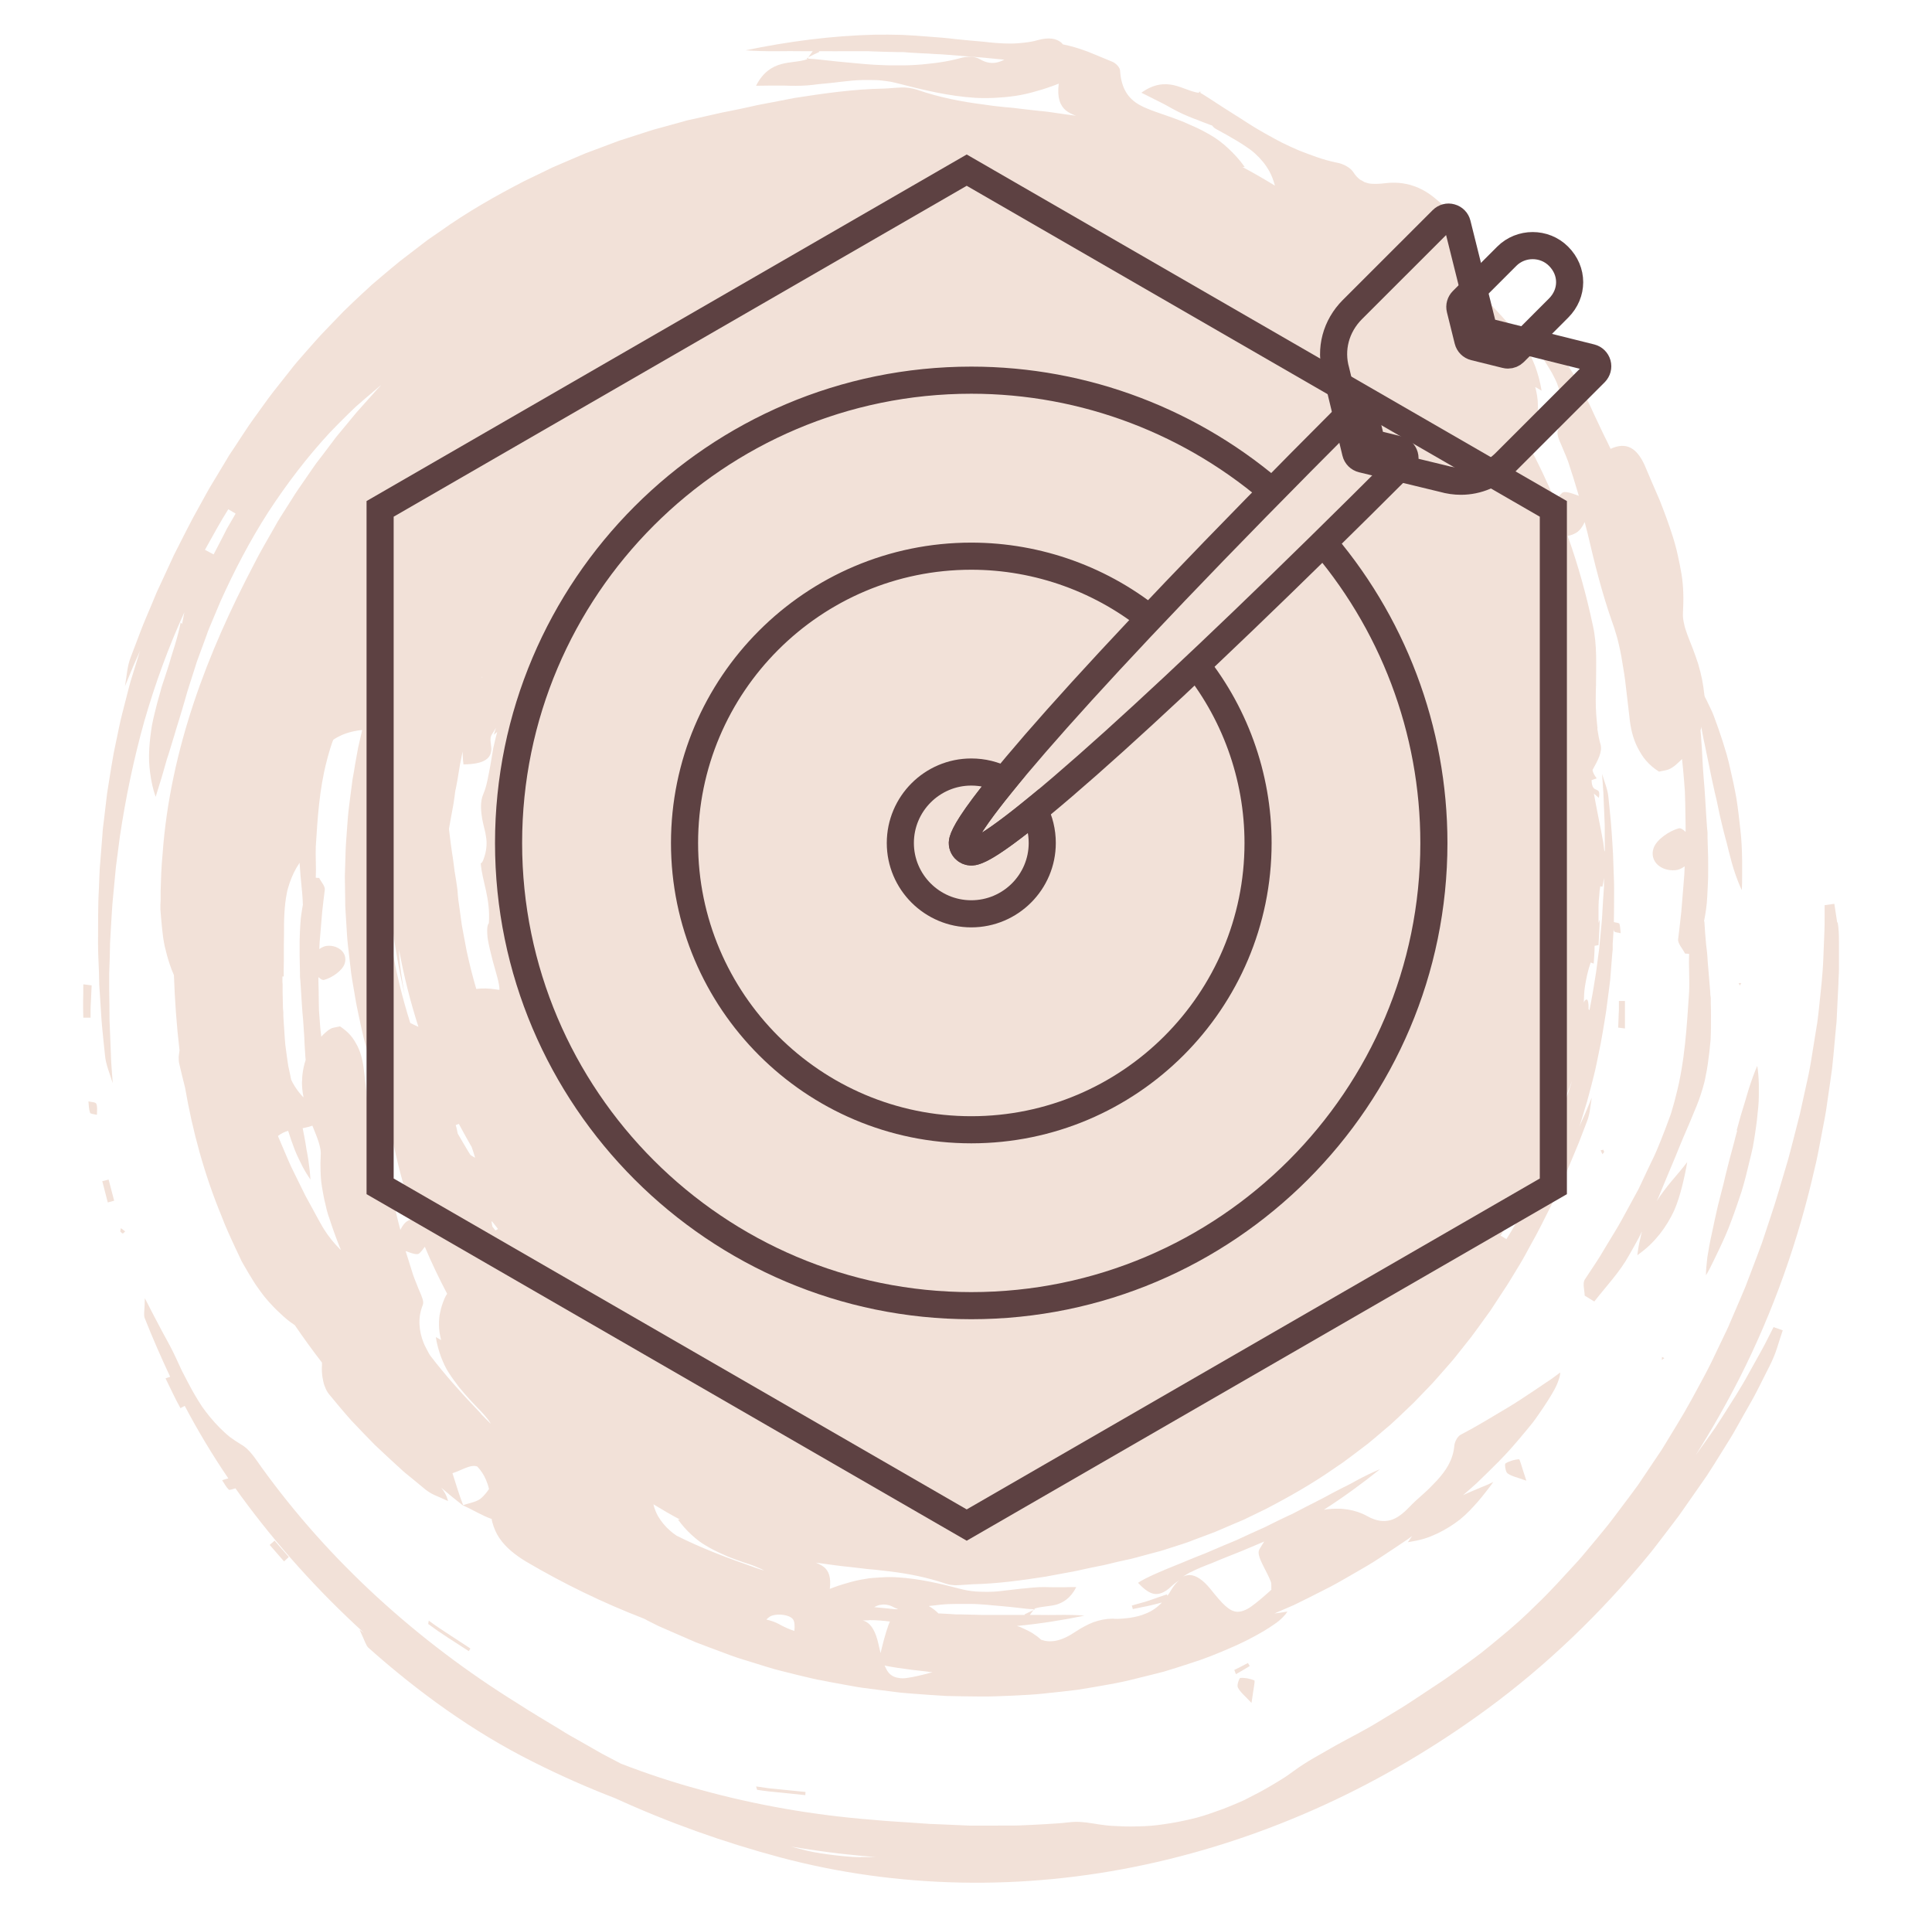
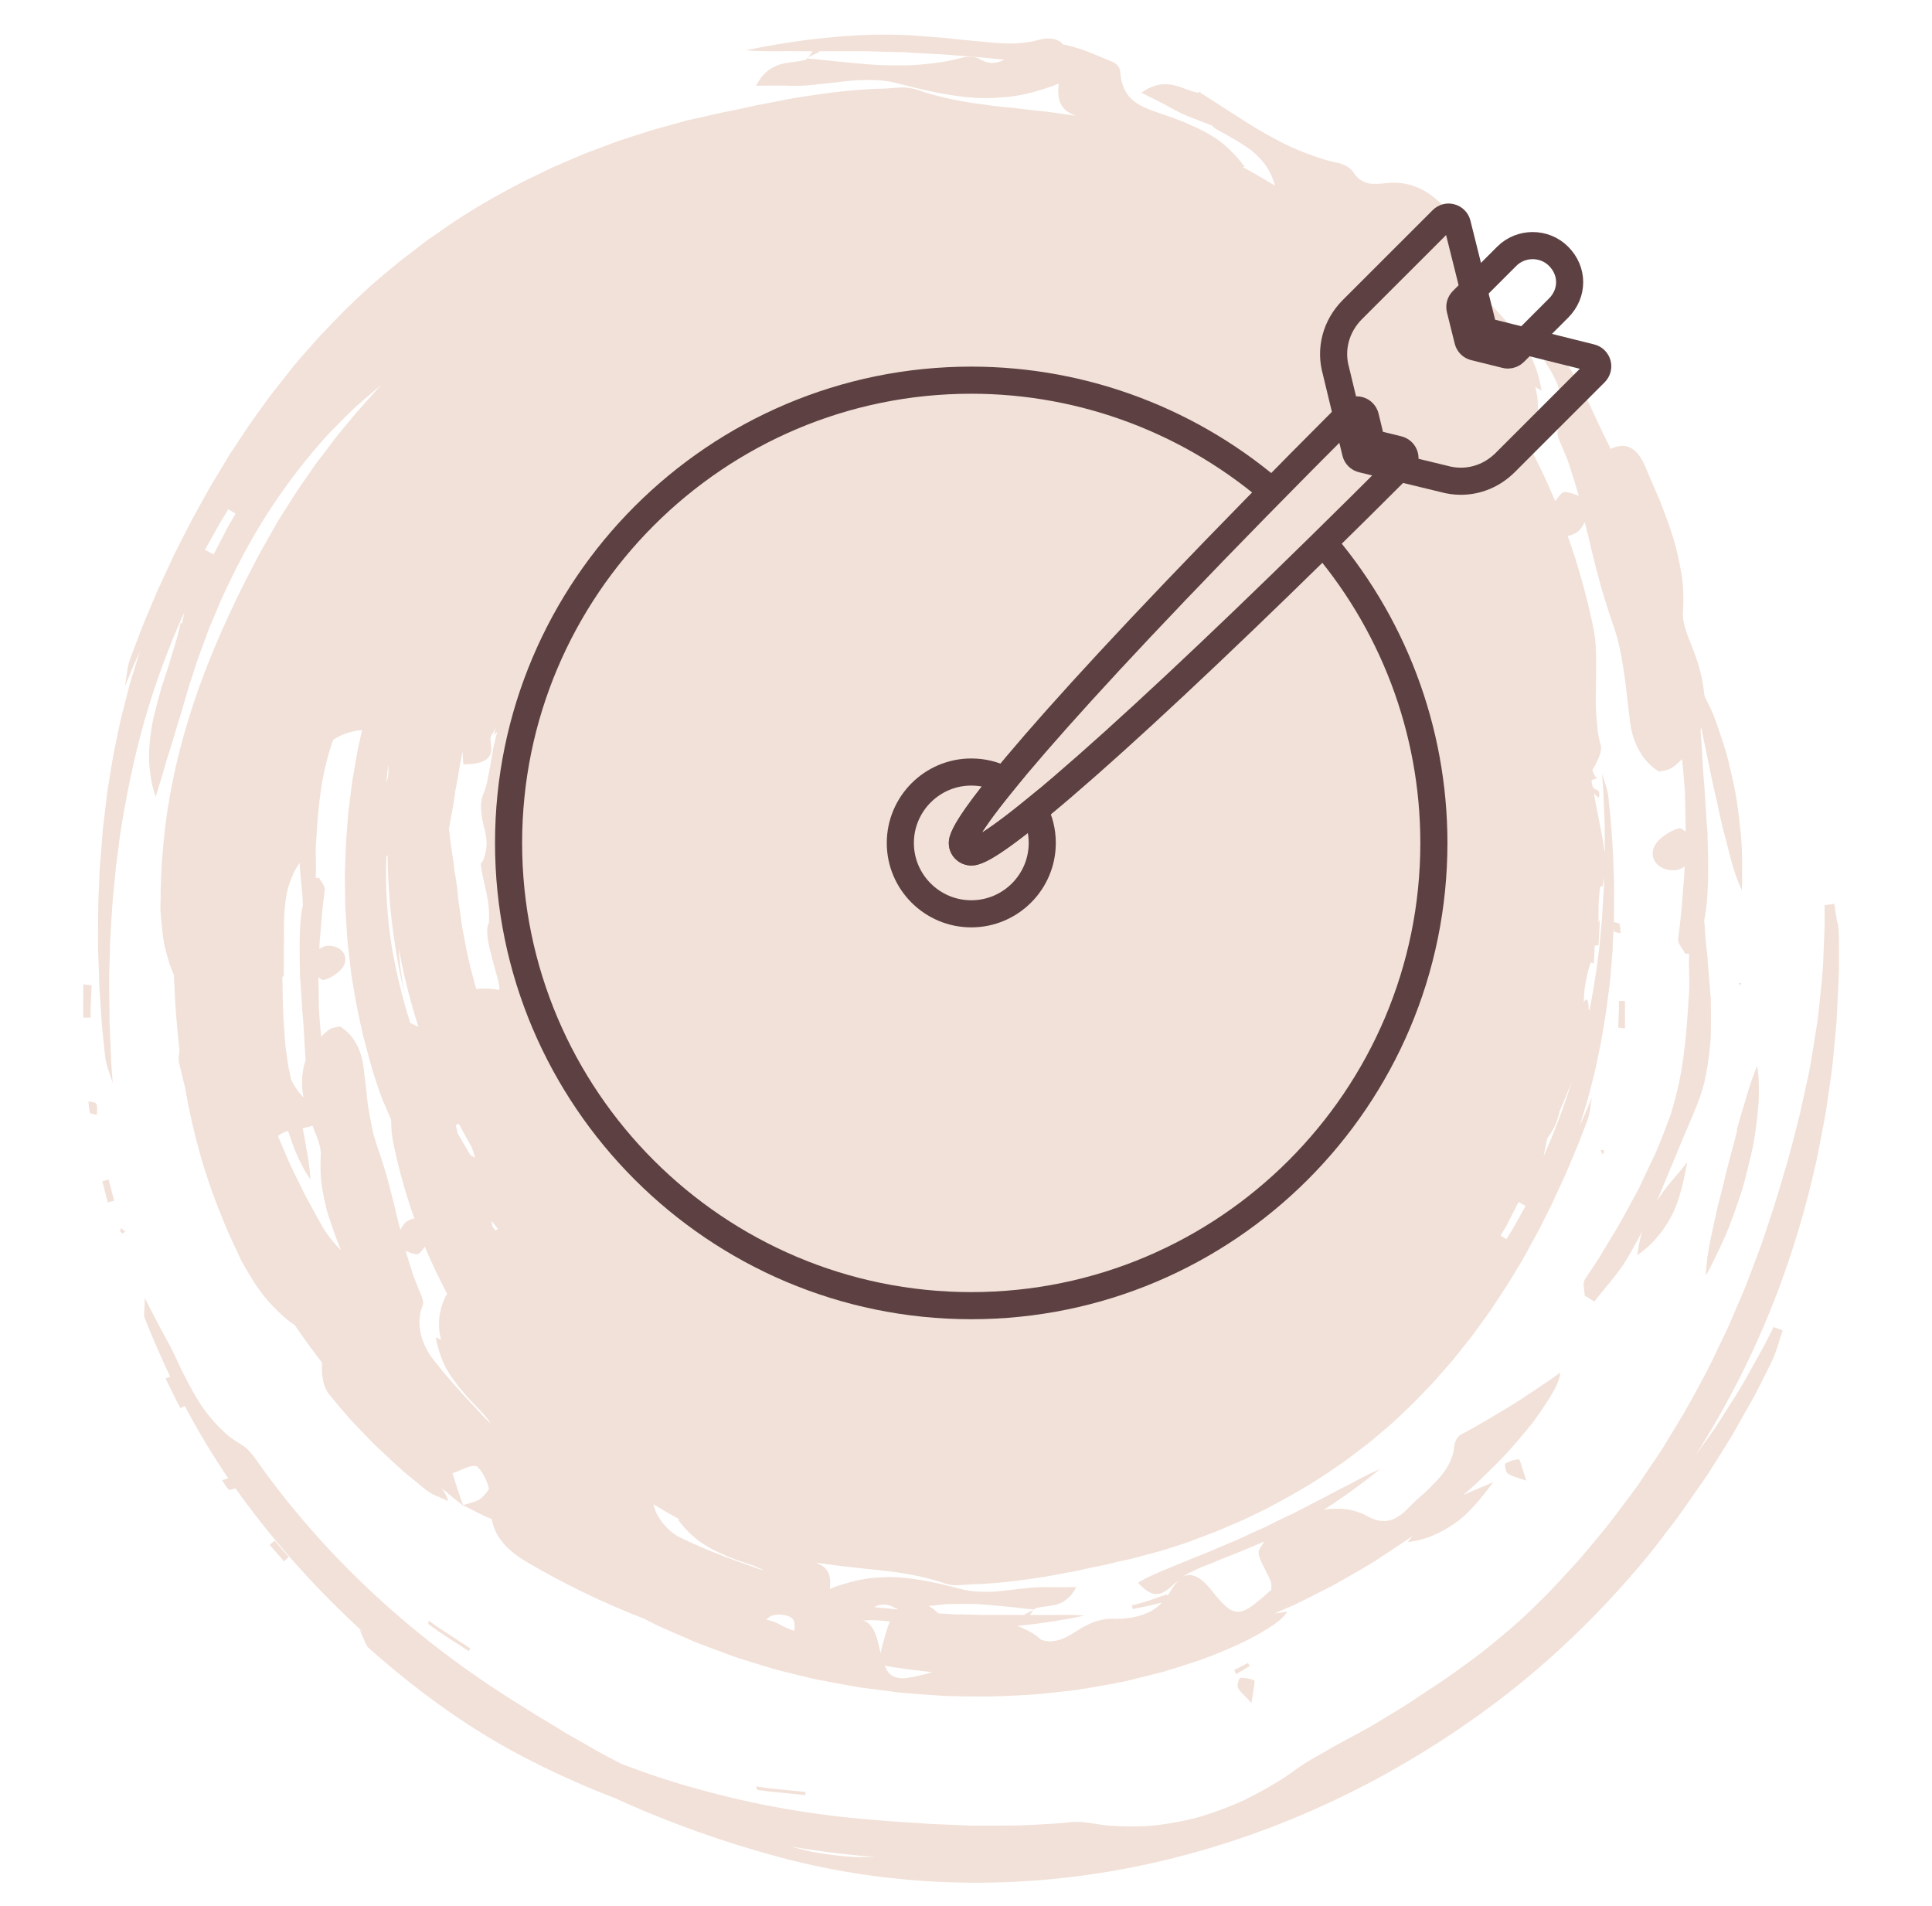
<svg xmlns="http://www.w3.org/2000/svg" version="1.1" id="Слой_1" x="0px" y="0px" width="202.055px" height="199.315px" viewBox="0 0 202.055 199.315" enable-background="new 0 0 202.055 199.315" xml:space="preserve">
  <g>
    <path fill="#F2E1D8" d="M143.919,74.764c-0.084-0.176-0.159-0.34-0.239-0.505c-0.072,0.085-0.148,0.178-0.225,0.268   c0.044,0.11,0.062,0.268,0.142,0.312C143.666,74.876,143.803,74.796,143.919,74.764" />
    <path fill="#F2E1D8" d="M141.583,93.044c0.003-0.281,0.018-0.565,0.028-0.846c0.021-0.563,0.047-1.123,0.072-1.688   c-0.286-0.038-0.575-0.078-0.865-0.116c-0.007,0.585-0.015,1.168-0.021,1.755l-0.008,0.876l0.029,0.876   c0.25-0.003,0.515-0.007,0.768-0.012C141.586,93.609,141.583,93.323,141.583,93.044" />
    <path fill="#F2E1D8" d="M142.815,110.97c0.191,0.746,0.384,1.489,0.575,2.228c0.222-0.062,0.442-0.123,0.663-0.181   c-0.192-0.731-0.38-1.471-0.572-2.206C143.26,110.866,143.036,110.919,142.815,110.97" />
    <path fill="#F2E1D8" d="M141.37,102.622c0.043,0.398,0.036,0.818,0.163,1.199c0.043,0.127,0.409,0.138,0.731,0.225   c-0.015-0.42,0.068-0.848-0.065-1.178C142.123,102.702,141.659,102.698,141.37,102.622" />
    <path fill="#F2E1D8" d="M157.484,35.196c-0.138-0.128-0.279-0.263-0.42-0.391c-0.384,0.57-0.743,1.161-1.112,1.74   c0.127,0.082,0.25,0.163,0.377,0.248C156.716,36.261,157.089,35.718,157.484,35.196" />
    <path fill="#F2E1D8" d="M144.695,116.222c0.087,0.076,0.17,0.211,0.261,0.214c0.075,0,0.166-0.134,0.253-0.217   c-0.148-0.116-0.29-0.225-0.438-0.341C144.745,115.987,144.719,116.107,144.695,116.222" />
    <path fill="#F2E1D8" d="M181.683,118.208c-0.076,0.261-0.131,0.518-0.207,0.778c-0.058,0.261-0.134,0.54-0.206,0.797   c-0.294,1.058-0.572,2.134-0.833,3.21c-0.055,0.261-0.127,0.539-0.185,0.797c-0.076,0.261-0.131,0.521-0.203,0.778   c-0.131,0.521-0.261,1.039-0.392,1.539c-0.108,0.5-0.221,1.004-0.333,1.485c-0.058,0.239-0.091,0.481-0.152,0.725   c-0.051,0.239-0.104,0.463-0.148,0.685c-0.199,0.891-0.348,1.724-0.463,2.467c-0.087,0.742-0.149,1.391-0.149,1.891   c0.265-0.428,0.489-0.87,0.71-1.333c0.218-0.464,0.464-0.928,0.682-1.413c0.449-0.945,0.895-1.927,1.268-2.966   c0.388-1.019,0.735-2.058,1.075-3.079c0.315-1.036,0.572-2.075,0.812-3.097c0.134-0.5,0.239-1.018,0.355-1.5   c0.094-0.503,0.166-0.985,0.242-1.467c0.148-0.963,0.254-1.872,0.33-2.745c0.04-0.424,0.058-0.852,0.058-1.243v-1.147   c-0.018-0.725-0.072-1.373-0.166-1.913c-0.298,0.688-0.595,1.504-0.873,2.377c-0.148,0.445-0.258,0.908-0.41,1.372   c-0.148,0.464-0.297,0.964-0.445,1.464c-0.145,0.499-0.275,1.021-0.424,1.539H181.683z" />
    <path fill="#F2E1D8" d="M11.809,87.294c-0.074-0.167-0.168-0.335-0.241-0.501c-0.074,0.092-0.148,0.187-0.223,0.279   c0.04,0.11,0.054,0.259,0.128,0.315c0.074,0.037,0.205-0.038,0.315-0.074L11.809,87.294z" />
-     <path fill="#F2E1D8" d="M126.733,19.104c-0.392,0.187-0.779,0.371-1.17,0.576c0.427,0,0.854,0,1.282,0.018   C126.805,19.495,126.769,19.29,126.733,19.104" />
+     <path fill="#F2E1D8" d="M126.733,19.104c-0.392,0.187-0.779,0.371-1.17,0.576c0.427,0,0.854,0,1.282,0.018   " />
    <path fill="#F2E1D8" d="M9.473,105.581c0-0.278,0.018-0.558,0.036-0.854c0.018-0.554,0.056-1.13,0.076-1.688   c-0.281-0.036-0.576-0.072-0.873-0.112c0,0.575,0,1.17-0.018,1.745v0.87l0.018,0.873h0.761v-0.852V105.581z" />
    <path fill="#F2E1D8" d="M10.697,123.514c0.185,0.738,0.389,1.481,0.574,2.224c0.223-0.055,0.445-0.131,0.668-0.185   c-0.188-0.725-0.389-1.467-0.58-2.206C11.139,123.402,10.92,123.456,10.697,123.514" />
    <path fill="#F2E1D8" d="M9.25,115.165c0.036,0.41,0.036,0.819,0.167,1.188c0.034,0.13,0.407,0.148,0.721,0.221   c0-0.424,0.076-0.851-0.074-1.166c-0.073-0.167-0.536-0.167-0.833-0.243H9.25z" />
    <path fill="#F2E1D8" d="M45.913,170.227c-0.369-0.242-0.706-0.499-1.074-0.76c-0.022,0.13-0.04,0.242-0.056,0.351   c0.351,0.243,0.687,0.5,1.034,0.743l1.061,0.706c0.703,0.464,1.427,0.927,2.151,1.391c0.056-0.094,0.109-0.188,0.167-0.278   l-2.188-1.432L45.913,170.227z" />
    <path fill="#F2E1D8" d="M129.46,176.458c0.238,0.481,0.702,0.837,1.427,1.615c0.235-1.67,0.388-2.3,0.297-2.354   c-0.449-0.188-0.989-0.297-1.467-0.261C129.609,175.458,129.33,176.218,129.46,176.458" />
-     <polygon fill="#F2E1D8" points="174.058,142.019 173.819,141.892 173.797,142.208  " />
    <path fill="#F2E1D8" d="M58.766,20.717c-0.074-0.185-0.13-0.372-0.205-0.536c-0.596,0.331-1.187,0.685-1.766,1.038   c0.076,0.128,0.152,0.259,0.228,0.391C57.598,21.311,58.171,20.996,58.766,20.717" />
    <path fill="#F2E1D8" d="M33.469,39.726l0.409-0.425l0.424-0.41l0.853-0.815c-0.107-0.112-0.221-0.223-0.315-0.335l-0.947,0.761   l-0.464,0.389l-0.444,0.39c-0.612,0.538-1.202,1.076-1.814,1.613c0.203,0.188,0.424,0.372,0.646,0.556   c0.556-0.574,1.094-1.13,1.652-1.706V39.726z" />
    <polygon fill="#F2E1D8" points="181.828,102.799 181.958,103.056 182.107,102.799  " />
    <path fill="#F2E1D8" d="M45.208,31.549c0.667-0.353,1.371-0.725,2.076-1.114c0.726-0.37,1.485-0.741,2.224-1.13   c0.376-0.205,0.76-0.39,1.151-0.594c0.187-0.092,0.388-0.205,0.576-0.297c0.203-0.092,0.389-0.185,0.59-0.277   c0.8-0.371,1.599-0.76,2.378-1.15l0.592-0.297c0.203-0.092,0.409-0.187,0.612-0.279c0.41-0.185,0.799-0.352,1.203-0.538   c0.409-0.185,0.799-0.37,1.19-0.538c0.389-0.185,0.779-0.37,1.188-0.518c0.795-0.335,1.56-0.65,2.318-0.983   c0.369-0.167,0.739-0.315,1.11-0.482c0.37-0.148,0.745-0.297,1.094-0.427c0.707-0.277,1.391-0.556,2.043-0.835   c2.593-1.02,4.616-1.891,5.524-2.521c-0.647-0.65-1.257-1.206-1.949-1.373c-0.685-0.148-1.445,0.074-2.353,0.927   c-0.335,0.315-0.725,0.612-1.114,0.871c-0.406,0.261-0.813,0.52-1.259,0.742c-0.873,0.464-1.8,0.835-2.693,1.168   c-0.868,0.371-1.741,0.723-2.613,1.058c-0.444,0.167-0.888,0.333-1.317,0.518l-1.298,0.558c-0.871,0.369-1.74,0.723-2.593,1.13   c-0.853,0.408-1.686,0.835-2.526,1.281c-3.984,2.169-7.748,4.803-11.308,7.659c0.927-0.39,2.021-0.909,3.245-1.558   c0.592-0.335,1.257-0.65,1.929-1.001H45.208z" />
    <path fill="#F2E1D8" d="M25.367,47.738c-0.13-0.13-0.279-0.261-0.413-0.39c-0.388,0.574-0.737,1.168-1.108,1.742   c0.13,0.074,0.241,0.167,0.372,0.241C24.606,48.793,24.977,48.255,25.367,47.738" />
    <path fill="#F2E1D8" d="M177.75,74.981c0.076,0.482,0.166,0.981,0.261,1.501c0.087,0.52,0.202,1.04,0.314,1.557   c0.055,0.261,0.109,0.52,0.163,0.799c0.059,0.259,0.116,0.538,0.167,0.797c0.206,1.076,0.445,2.169,0.685,3.246   c0.062,0.259,0.134,0.538,0.192,0.796c0.05,0.261,0.108,0.538,0.166,0.799c0.105,0.518,0.221,1.038,0.348,1.558   c0.116,0.5,0.243,1.001,0.37,1.483c0.062,0.241,0.134,0.481,0.191,0.704c0.051,0.241,0.108,0.464,0.167,0.687   c0.221,0.891,0.441,1.706,0.685,2.411c0.242,0.705,0.481,1.298,0.706,1.762c0.032-0.5,0.032-1.002,0.032-1.521v-1.558   c-0.014-1.058-0.054-2.133-0.181-3.227c-0.116-1.076-0.243-2.169-0.409-3.246c-0.188-1.076-0.413-2.113-0.652-3.133   c-0.108-0.502-0.239-1.02-0.373-1.503c-0.148-0.481-0.293-0.963-0.438-1.427c-0.297-0.927-0.611-1.798-0.909-2.597   c-0.148-0.408-0.337-0.779-0.507-1.13c-0.166-0.354-0.329-0.707-0.515-1.021c-0.336-0.63-0.666-1.187-0.999-1.632   c0.032,0.761,0.123,1.614,0.271,2.523c0.076,0.463,0.167,0.927,0.242,1.409L177.75,74.981z" />
    <path fill="#F2E1D8" d="M28.203,161.549c0.501,0.575,1.001,1.147,1.503,1.724c0.163-0.148,0.33-0.315,0.5-0.464   c-0.5-0.558-1.001-1.13-1.485-1.706C28.554,161.252,28.369,161.401,28.203,161.549" />
    <path fill="#F2E1D8" d="M80.369,186.991c-0.425-0.055-0.853-0.127-1.296-0.186c0.034,0.131,0.074,0.225,0.108,0.352   c0.429,0.059,0.839,0.131,1.262,0.171l1.263,0.126c0.833,0.095,1.688,0.167,2.521,0.261c0-0.112,0-0.202,0.02-0.333l-2.601-0.261   l-1.296-0.13H80.369z" />
    <path fill="#F2E1D8" d="M89.995,194.206c-0.464,0-0.947-0.036-1.411-0.076c-0.463-0.036-0.927-0.091-1.391-0.145   c-0.927-0.112-1.834-0.243-2.744-0.446c-0.574-0.13-1.148-0.297-1.706-0.445c1.762,0.297,3.542,0.555,5.342,0.761   c1.148,0.131,2.318,0.239,3.485,0.333h-1.558L89.995,194.206z M192.14,96.474c-0.095-0.668-0.203-1.316-0.298-1.965   c-0.333,0.054-0.67,0.09-1.018,0.146v1.355c0,0.443,0,0.907-0.021,1.354l-0.108,2.724c-0.062,1.819-0.279,3.616-0.464,5.398   c-0.062,0.464-0.095,0.928-0.167,1.391l-0.225,1.391c-0.148,0.928-0.297,1.837-0.445,2.764c-0.076,0.464-0.166,0.909-0.257,1.373   l-0.297,1.352c-0.207,0.909-0.392,1.818-0.598,2.709l-0.685,2.691c-0.243,0.891-0.442,1.778-0.721,2.669   c-0.54,1.761-1.021,3.543-1.616,5.285l-0.945,2.854c-0.351,0.945-0.702,1.895-1.061,2.822l-0.536,1.408   c-0.163,0.464-0.392,0.928-0.572,1.392l-1.188,2.764c-0.185,0.463-0.409,0.905-0.63,1.369l-0.648,1.354l-0.648,1.354l-0.337,0.666   c-0.108,0.225-0.239,0.446-0.348,0.671c-0.949,1.76-1.876,3.521-2.931,5.227c-0.521,0.854-1.043,1.706-1.558,2.561l-1.669,2.484   l-0.837,1.246c-0.297,0.406-0.594,0.793-0.888,1.203c-0.594,0.796-1.191,1.593-1.8,2.39c-0.297,0.41-0.612,0.779-0.928,1.17   l-0.945,1.148l-0.963,1.152l-0.485,0.575l-0.5,0.555c-1.354,1.467-2.67,2.948-4.097,4.303c-0.612,0.612-1.242,1.206-1.873,1.778   c-0.634,0.576-1.3,1.134-1.97,1.688c-0.663,0.558-1.333,1.094-2.003,1.633c-0.685,0.522-1.369,1.021-2.076,1.521   c-0.685,0.5-1.369,1-2.097,1.481l-2.13,1.413L147.483,178l-0.536,0.348c-0.188,0.116-0.373,0.225-0.539,0.337l-2.17,1.314   c-1.463,0.909-3.042,1.688-4.542,2.521c-0.761,0.427-1.503,0.854-2.245,1.282c-0.743,0.424-1.464,0.887-2.152,1.391   c-0.387,0.275-0.778,0.572-1.184,0.814c-0.41,0.262-0.819,0.5-1.225,0.743c-0.818,0.481-1.651,0.927-2.507,1.351   c-0.424,0.225-0.851,0.392-1.278,0.576s-0.869,0.352-1.297,0.521c-0.873,0.315-1.742,0.63-2.633,0.869   c-0.892,0.225-1.801,0.428-2.71,0.576c-0.912,0.148-1.817,0.279-2.745,0.315c-0.927,0.036-1.833,0.058-2.76,0   c-0.464-0.019-0.928-0.036-1.373-0.095c-0.464-0.054-0.927-0.127-1.391-0.202c-0.761-0.131-1.576-0.203-2.358-0.109   c-0.873,0.109-1.742,0.146-2.611,0.203c-0.873,0.055-1.746,0.091-2.597,0.127c-0.873,0.04-1.725,0-2.598,0.021h-2.578l-2.577-0.112   l-1.28-0.055c-0.426,0-0.851-0.058-1.279-0.075c-1.708-0.131-3.394-0.203-5.082-0.37c-6.139-0.481-12.203-1.539-18.045-3.154   c-2.8-0.758-5.543-1.67-8.233-2.706c-0.667-0.354-1.337-0.688-1.985-1.039l-2.242-1.279l-1.114-0.63   c-0.371-0.203-0.741-0.445-1.096-0.666c-1.465-0.892-2.929-1.746-4.357-2.674c-5.267-3.264-10.2-6.99-14.706-11.127   c-4.508-4.136-8.586-8.696-12.128-13.611c-0.612-0.854-1.224-1.854-2.077-2.336c-0.428-0.261-0.833-0.521-1.225-0.815   c-0.373-0.297-0.722-0.634-1.058-0.964c-0.666-0.67-1.278-1.412-1.816-2.173c-0.52-0.778-1.001-1.611-1.447-2.463   c-0.225-0.428-0.446-0.854-0.668-1.282c-0.203-0.428-0.411-0.873-0.61-1.314c-0.427-0.949-0.927-1.837-1.485-2.858   c-0.538-1.021-1.13-2.133-1.796-3.448c-0.02,1.315-0.152,1.778,0,2.112c0.815,2.061,1.702,4.082,2.649,6.103   c-0.168,0.055-0.315,0.112-0.483,0.167c0.262,0.521,0.503,1.058,0.764,1.575l0.387,0.779l0.408,0.761   c0.147-0.073,0.295-0.167,0.447-0.239c1.371,2.593,2.892,5.136,4.56,7.584c-0.185,0.037-0.445,0.127-0.648,0.186   c0.223,0.333,0.409,0.702,0.686,0.981c0.092,0.094,0.408-0.055,0.705-0.131c0.185,0.261,0.371,0.521,0.556,0.779   c3.783,5.176,8.104,9.979,12.889,14.336c-0.149-0.112-0.297-0.221-0.464-0.333c0.556,1.188,0.667,1.651,0.927,1.891   c5.192,4.618,10.904,8.772,17.208,11.924c2.802,1.412,5.676,2.69,8.624,3.821c5.507,2.521,11.275,4.581,17.245,6.179   c6.121,1.63,12.445,2.499,18.846,2.63c6.414,0.13,12.923-0.5,19.305-1.873c6.396-1.372,12.666-3.466,18.675-6.212   c6.006-2.745,11.739-6.136,17.078-10.051c6.271-4.6,11.924-10.051,16.894-16.097c0.315-0.373,0.608-0.761,0.909-1.151l0.891-1.166   l0.892-1.17c0.297-0.388,0.594-0.779,0.869-1.188l1.685-2.409l0.84-1.206l0.797-1.242l1.558-2.503   c0.261-0.405,0.5-0.833,0.742-1.26l0.721-1.282l0.725-1.279c0.243-0.427,0.481-0.854,0.706-1.296l1.33-2.634   c0.3-0.594,0.561-1.206,0.764-1.836c0.207-0.631,0.392-1.261,0.612-1.895c-0.315-0.108-0.648-0.221-0.964-0.333l-0.611,1.209   c-0.203,0.406-0.41,0.812-0.631,1.203l-1.318,2.372c-0.851,1.576-1.854,3.097-2.8,4.601c-0.257,0.391-0.5,0.778-0.761,1.17   l-0.797,1.13c-0.405,0.575-0.814,1.13-1.224,1.706c1.651-2.615,3.19-5.324,4.6-8.085c3.542-6.994,6.176-14.466,7.899-22.142   c0.131-0.485,0.207-0.963,0.315-1.448l0.279-1.445l0.274-1.449c0.095-0.481,0.188-0.963,0.265-1.445l0.424-2.93l0.207-1.467   l0.148-1.464l0.271-2.948c0.062-0.481,0.076-0.981,0.098-1.485l0.072-1.481l0.076-1.481c0-0.503,0.055-0.985,0.055-1.487v-2.967   c0-0.668-0.019-1.334-0.131-1.985L192.14,96.474z" />
    <path fill="#F2E1D8" d="M23.9,53.265c0.261,0.148,0.501,0.295,0.742,0.443c-0.205,0.353-0.407,0.707-0.612,1.058l-0.152,0.259   l-0.148,0.261l-0.273,0.538c-0.372,0.723-0.741,1.445-1.118,2.152c-0.293-0.168-0.608-0.315-0.903-0.484   c0.797-1.427,1.575-2.874,2.443-4.247L23.9,53.265z M166.673,100.777c0.043-0.632,0.098-1.244,0.098-1.875l0.409-0.074   c0.032-0.889,0.108-1.78,0.127-2.669l-0.127,0.351v-1.724c0-0.371,0.032-0.76,0.072-1.112c0.019-0.371,0.055-0.706,0.112-1.001   l0.221,0.054c0.076-0.315,0.112-0.612,0.167-0.927v0.927l-0.091,1.299l-0.076,1.298l-0.036,0.648l-0.054,0.65l-0.243,2.559   l-0.337,2.541c-0.199,1.316-0.424,2.616-0.685,3.913c-0.036-0.036-0.054-0.076-0.094-0.112v-0.13c0-0.222,0-0.406-0.033-0.555   c-0.043-0.279-0.13-0.391-0.282-0.279c-0.055,0.037-0.127,0.131-0.181,0.262c0.018-0.559,0.032-1.134,0.126-1.706   c0.131-0.801,0.294-1.633,0.595-2.468l0.297,0.11L166.673,100.777z M161.424,120.917c0.062-0.333,0.135-0.666,0.21-1.003   c0.055-0.315,0.131-0.612,0.203-0.909c0.779-1.036,1.004-1.778,1.242-2.651c0-0.072,0.036-0.148,0.055-0.221   c0.445-1.021,0.873-2.039,1.264-3.079c-0.836,2.706-1.836,5.343-2.988,7.899L161.424,120.917z M157.552,129.577   c-0.202-0.13-0.405-0.242-0.615-0.373c0.17-0.274,0.341-0.572,0.507-0.851l0.127-0.221l0.112-0.225l0.225-0.446   c0.297-0.594,0.612-1.166,0.905-1.76c0.243,0.13,0.504,0.257,0.743,0.388c-0.648,1.17-1.279,2.357-2.004,3.47V129.577z    M83.059,170.542c-0.241-0.094-0.481-0.167-0.723-0.278c-0.277-0.131-0.578-0.262-0.853-0.428   c-0.409-0.221-0.853-0.369-1.336-0.481c0.205-0.203,0.409-0.37,0.632-0.424c0.315-0.095,0.759-0.131,1.168-0.059   c0.407,0.059,0.779,0.203,0.963,0.428c0.205,0.239,0.223,0.742,0.163,1.242H83.059z M78.868,163.885   c-2.782-0.964-5.531-2.003-8.104-3.3c-0.259-0.17-0.501-0.354-0.723-0.558c-0.485-0.428-0.891-0.928-1.224-1.485   c-0.203-0.369-0.372-0.778-0.483-1.242c0.907,0.558,1.834,1.094,2.781,1.598h-0.203c0.446,0.63,0.927,1.147,1.411,1.594   c0.479,0.445,0.982,0.833,1.501,1.13c0.516,0.315,1.038,0.576,1.576,0.818c0.255,0.108,0.52,0.239,0.779,0.352   c0.259,0.091,0.538,0.203,0.795,0.297c0.485,0.185,1,0.352,1.523,0.518c0.259,0.095,0.5,0.186,0.743,0.298   c0.241,0.094,0.482,0.202,0.685,0.333h0.02c-0.372-0.112-0.725-0.221-1.094-0.352H78.868z M50.304,147.825   c-1.869-1.948-3.687-3.951-5.299-6.063c-0.094-0.149-0.205-0.315-0.279-0.482c-0.148-0.297-0.315-0.576-0.427-0.873   c-0.243-0.611-0.39-1.224-0.426-1.891c-0.038-0.67,0.056-1.336,0.351-2.079c0.129-0.351-0.128-0.887-0.295-1.297   c-0.13-0.297-0.265-0.611-0.371-0.909l-0.187-0.463l-0.17-0.464c-0.199-0.63-0.404-1.261-0.589-1.873   c-0.074-0.202-0.114-0.409-0.19-0.611c0.707,0.261,1.228,0.445,1.433,0.238c0.201-0.185,0.389-0.424,0.574-0.685   c0.703,1.67,1.481,3.3,2.336,4.916c-0.11,0.148-0.203,0.333-0.277,0.499c-0.205,0.482-0.357,0.945-0.446,1.409   c-0.06,0.225-0.092,0.464-0.11,0.688c-0.022,0.221-0.022,0.445-0.022,0.666c0,0.536,0.096,1.058,0.221,1.576   c-0.163-0.091-0.348-0.203-0.552-0.315c0.11,0.761,0.317,1.445,0.538,2.058c0.243,0.634,0.5,1.206,0.835,1.706   c0.335,0.521,0.687,0.985,1.034,1.448c0.19,0.222,0.375,0.446,0.56,0.667c0.187,0.225,0.389,0.427,0.576,0.648   c0.351,0.391,0.741,0.778,1.11,1.17c0.188,0.202,0.373,0.387,0.536,0.594c0.17,0.203,0.339,0.405,0.464,0.612   c0.042,0.054,0.06,0.108,0.096,0.166c-0.351-0.351-0.708-0.688-1.038-1.039L50.304,147.825z M41.871,128.614   c-0.092-0.337-0.167-0.67-0.259-1.004c-0.594-2.539-1.206-5.023-2.077-7.49c-0.114-0.314-0.223-0.651-0.315-0.985   c-0.094-0.333-0.205-0.647-0.263-0.999c-0.146-0.667-0.275-1.354-0.391-2.021c-0.125-0.688-0.181-1.373-0.255-2.061   c-0.074-0.685-0.167-1.369-0.241-2.039c-0.093-0.945-0.297-1.854-0.687-2.634c-0.208-0.388-0.427-0.778-0.723-1.112   c-0.297-0.351-0.668-0.647-1.096-0.945c-0.389,0.091-0.632,0.112-0.853,0.186c-0.203,0.094-0.406,0.225-0.592,0.391   c-0.19,0.167-0.371,0.333-0.52,0.5c-0.074-0.576-0.134-1.17-0.167-1.764l-0.074-1c0-0.333-0.019-0.666-0.019-1.003   c0-0.667-0.02-1.333-0.038-1.981v-0.482c0.239,0.222,0.427,0.334,0.594,0.294c0.835-0.222,1.929-0.98,2.151-1.705   c0.185-0.574,0-1.056-0.351-1.391c-0.377-0.333-0.913-0.518-1.485-0.463c-0.282,0.02-0.538,0.148-0.818,0.335   c0.021-0.483,0.04-0.947,0.096-1.411c0.072-0.797,0.125-1.594,0.201-2.411c0.076-0.797,0.188-1.594,0.281-2.392   c0.035-0.372-0.389-0.815-0.592-1.225c-0.112,0-0.228,0-0.353-0.018v-0.036c0.053-1.058-0.038-2.133,0-3.209   c0.185-2.948,0.368-5.971,1.128-8.901c0.076-0.315,0.167-0.63,0.263-0.965c0.092-0.315,0.185-0.63,0.295-0.945   c0.038-0.128,0.094-0.241,0.145-0.371c0.06-0.036,0.116-0.074,0.17-0.111c0.594-0.371,1.296-0.648,2.075-0.797   c0.243-0.056,0.521-0.094,0.781-0.112c-0.055,0.205-0.096,0.407-0.149,0.63c-0.096,0.41-0.183,0.817-0.277,1.207   c-0.074,0.407-0.148,0.816-0.223,1.224c-0.074,0.407-0.147,0.815-0.205,1.224l-0.111,0.612c-0.038,0.203-0.074,0.407-0.092,0.61   c-0.116,0.816-0.203,1.633-0.315,2.448l-0.074,0.612l-0.056,0.612c-0.038,0.408-0.058,0.817-0.092,1.225   c-0.056,0.815-0.129,1.631-0.149,2.448c-0.018,0.815-0.056,1.632-0.074,2.447c0,0.817,0.037,1.632,0.037,2.449   c0,0.407,0,0.815,0.038,1.224c0.02,0.407,0.057,0.815,0.075,1.204c0.018,0.41,0.056,0.817,0.074,1.207   c0.034,0.407,0.054,0.815,0.107,1.206c0.096,0.797,0.19,1.612,0.282,2.41c0.033,0.408,0.109,0.797,0.167,1.206   c0.074,0.388,0.13,0.797,0.205,1.188c0.074,0.388,0.125,0.797,0.201,1.185c0.072,0.392,0.168,0.779,0.243,1.188   c0.168,0.778,0.335,1.575,0.521,2.354c0.426,1.539,0.795,3.114,1.315,4.618c0.091,0.278,0.205,0.594,0.312,0.927   c0.116,0.333,0.243,0.688,0.391,1.058c0.263,0.63,0.558,1.315,0.875,2.039c0,0.892,0.072,1.782,0.277,2.67   c0.54,2.579,1.261,5.14,2.151,7.643c-0.259,0.036-0.501,0.148-0.742,0.278c-0.295,0.186-0.5,0.482-0.707,0.888L41.871,128.614z    M35.564,130.634c-0.632-0.63-1.204-1.336-1.668-2.078c-0.241-0.37-0.445-0.779-0.67-1.167l-0.646-1.188l-0.65-1.188l-0.592-1.202   l-0.594-1.206c-0.205-0.409-0.39-0.797-0.574-1.225l-1.058-2.484c0,0-0.018-0.076-0.038-0.112c0.335-0.261,0.683-0.428,1.06-0.536   c0.221,0.702,0.463,1.391,0.699,2.003c0.134,0.333,0.264,0.63,0.411,0.927c0.149,0.294,0.281,0.572,0.41,0.833   c0.277,0.519,0.556,0.964,0.813,1.337c-0.035-0.612-0.109-1.318-0.221-2.061c-0.054-0.37-0.128-0.761-0.203-1.148   c-0.054-0.409-0.13-0.815-0.207-1.225c-0.054-0.314-0.128-0.63-0.183-0.945c0.074,0,0.148-0.018,0.203-0.036   c0.295-0.058,0.558-0.13,0.817-0.225c0,0.036,0.015,0.055,0.036,0.095c0.187,0.481,0.409,0.999,0.576,1.499   c0.094,0.261,0.149,0.521,0.205,0.761c0.052,0.242,0.072,0.503,0.052,0.742c-0.034,0.558-0.034,1.112-0.016,1.67   c0.016,0.558,0.056,1.112,0.148,1.651c0.092,0.536,0.183,1.076,0.315,1.612c0.056,0.261,0.13,0.54,0.185,0.797l0.112,0.391   c0.035,0.131,0.075,0.258,0.131,0.388c0.333,1.04,0.704,2.079,1.112,3.098c0.036,0.094,0.092,0.206,0.13,0.297   c-0.038-0.036-0.074-0.055-0.114-0.091L35.564,130.634z M29.669,102.112c0-0.556,0-1.094,0.015-1.651v-1.632   c0.021-0.741,0.021-1.465,0.021-2.206c0-0.371,0.019-0.724,0.037-1.094c0.014-0.371,0.056-0.725,0.09-1.076   c0.04-0.353,0.094-0.725,0.168-1.076c0.056-0.353,0.187-0.705,0.295-1.058c0.243-0.705,0.558-1.391,1-2.04   c0,0,0.022-0.038,0.042-0.056c0,0.111,0,0.205,0.018,0.315c0.017,0.333,0.056,0.668,0.074,1.001   c0.019,0.333,0.075,0.668,0.094,1.001c0.073,0.668,0.129,1.335,0.147,1.985c0,0,0,0.018,0.016,0.036   c-0.127,0.687-0.239,1.373-0.275,2.077c-0.04,0.556-0.056,1.112-0.074,1.688v1.688l0.035,1.688v0.426l0.04,0.426l0.055,0.833   c0.072,1.116,0.13,2.246,0.241,3.358c0.038,0.558,0.074,1.111,0.112,1.67l0.036,0.833c0.02,0.278,0.038,0.558,0.056,0.836   c0,0.258,0.038,0.5,0.056,0.743c-0.187,0.554-0.297,1.13-0.357,1.724c0,0.203-0.014,0.424-0.032,0.648   c0,0.221,0.018,0.428,0.032,0.648c0.024,0.297,0.076,0.594,0.134,0.891c0,0-0.038-0.036-0.058-0.036   c-0.332-0.354-0.646-0.761-0.907-1.188c-0.128-0.203-0.241-0.409-0.335-0.631c-0.035-0.148-0.055-0.314-0.091-0.463   c-0.074-0.315-0.134-0.631-0.206-0.945c-0.053-0.334-0.091-0.671-0.147-1.004l-0.11-0.833l-0.058-0.427   c0-0.149-0.016-0.279-0.034-0.428l-0.114-1.688l-0.053-0.833v-0.409l-0.038-0.424l-0.037-1.67v-0.836   c-0.02-0.127-0.02-0.275-0.02-0.406v-0.408H29.669z M40.387,89.502c0,0,0.092-0.038,0.148-0.038   c0.055,4.877,0.667,9.754,1.78,14.52c-0.315-1.706-0.556-3.301-0.592-4.728c0.5,2.744,1.185,5.47,2.038,8.122   c-0.277-0.13-0.56-0.257-0.853-0.405c-0.815-2.579-1.465-5.231-1.929-7.921c-0.518-3.189-0.685-6.378-0.574-9.531L40.387,89.502z    M40.628,80.637c0,0.408-0.074,0.797-0.223,1.205c0.056-0.63,0.13-1.243,0.185-1.873C40.61,80.191,40.628,80.414,40.628,80.637    M49.305,119.877c0.132,0.373,0.263,0.761,0.388,1.188c-0.181-0.094-0.33-0.185-0.478-0.278l-0.205-0.315l-0.56-0.945l-0.552-0.945   c0,0-0.018-0.04-0.036-0.058v-0.019c-0.056-0.297-0.11-0.594-0.205-0.852c0.108-0.039,0.223-0.094,0.33-0.13   c0.431,0.797,0.855,1.575,1.302,2.354H49.305z M48.45,79.932c0.58,0,1.062-0.056,1.433-0.13c0.37-0.074,0.665-0.185,0.886-0.333   c0.449-0.279,0.598-0.668,0.616-1.132c0-0.52-0.225-1.112,0.056-1.54c0.148-0.223,0.277-0.445,0.426-0.687l-0.223,0.725   l0.354-0.297c-0.148,0.538-0.279,1.112-0.408,1.688c-0.092,0.592-0.205,1.187-0.297,1.761c-0.223,1.15-0.39,2.246-0.744,3.042   c-0.35,0.797-0.257,1.742-0.127,2.559c0.148,0.816,0.369,1.483,0.389,1.798c0.187,0.928,0,1.78-0.19,2.318   c-0.125,0.427-0.293,0.63-0.348,0.538c0.148,1.911,1.036,3.672,0.853,6.288c-0.205,0.241-0.205,0.833-0.129,1.558   c0.111,0.723,0.332,1.594,0.551,2.447c0.338,1.224,0.708,2.373,0.688,2.967c-0.108,0-0.225-0.018-0.331-0.036   c-0.797-0.13-1.483-0.13-2.096-0.054c-0.188-0.652-0.371-1.317-0.538-1.968c-0.167-0.687-0.335-1.391-0.482-2.078   c-0.13-0.704-0.263-1.391-0.391-2.095c-0.147-0.687-0.203-1.409-0.315-2.113L47.934,94.1c-0.02-0.167-0.036-0.352-0.054-0.538   l-0.042-0.538c-0.073-0.574-0.163-1.13-0.255-1.688c-0.06-0.277-0.074-0.556-0.112-0.815c-0.036-0.279-0.072-0.538-0.11-0.799   c-0.073-0.518-0.167-1.038-0.225-1.558c-0.055-0.5-0.129-1.001-0.183-1.483c0.074-0.39,0.148-0.815,0.223-1.261   c0.093-0.445,0.167-0.927,0.259-1.409c0.036-0.243,0.074-0.502,0.11-0.761c0.038-0.261,0.054-0.538,0.13-0.799   c0.112-0.538,0.205-1.112,0.297-1.686c0.056-0.297,0.091-0.594,0.149-0.891c0.056-0.297,0.13-0.594,0.181-0.909   c0.024-0.128,0.06-0.259,0.076-0.371c0.02,0.409,0.02,0.835,0.094,1.318L48.45,79.932z M50.38,70.771l0.076,0.056H50.38V70.771z    M51.496,128.258c-0.036-0.166-0.056-0.351-0.094-0.518c0,0,0.038,0,0.058-0.019c0.203,0.261,0.425,0.519,0.626,0.797   c-0.09,0.055-0.183,0.095-0.275,0.149L51.496,128.258z M90.904,169.413c0.722,0,1.465,0.055,2.169,0.148   c-0.056,0.127-0.116,0.257-0.168,0.405c-0.335,0.945-0.574,1.913-0.815,2.895c-0.074-0.315-0.148-0.648-0.241-1.04   c-0.261-1.147-0.687-1.927-1.282-2.242c-0.109-0.058-0.221-0.094-0.332-0.13c0.223,0,0.426-0.019,0.646-0.019L90.904,169.413z    M92.016,167.833c0.463-0.108,0.942-0.055,1.501,0.261c0.112,0.054,0.243,0.112,0.368,0.148c0,0-0.015,0.036-0.033,0.036   c-0.188,0-0.372-0.019-0.556-0.036c-0.317-0.036-0.632-0.072-0.951-0.095c-0.315-0.036-0.608-0.054-0.927-0.09   c0.19-0.095,0.391-0.185,0.598-0.243V167.833z M97.078,174.828c0.149,0,0.295,0.018,0.444,0.036c-1.11,0.297-1.963,0.5-2.649,0.594   c-0.333,0.055-0.63,0.055-0.871,0c-0.265-0.036-0.464-0.094-0.652-0.206c-0.37-0.203-0.612-0.555-0.833-1.094   c0.054,0,0.094,0.018,0.148,0.039c0.335,0.073,0.742,0.127,1.188,0.203c0.887,0.131,1.983,0.279,3.245,0.409L97.078,174.828z    M124.483,164.421c0.707-0.369,1.468-0.667,2.195-0.945c0.703-0.297,1.427-0.594,2.13-0.869c0.354-0.148,0.725-0.279,1.075-0.428   l1.058-0.445c0.424-0.185,0.855-0.369,1.275-0.54c-0.181,0.279-0.366,0.576-0.515,0.837c-0.369,0.648,0.779,2.206,1.203,3.357   c0.094,0.258,0.04,0.572,0.058,0.852c-0.869,0.778-1.539,1.354-2.094,1.742c-0.282,0.206-0.539,0.337-0.778,0.427   c-0.243,0.095-0.464,0.131-0.67,0.131c-0.852-0.019-1.576-0.814-2.854-2.412c-0.742-0.905-1.467-1.409-2.134-1.428   c-0.242,0-0.485,0.059-0.724,0.167c0.261-0.167,0.521-0.315,0.774-0.464V164.421z M18.894,65.096   c-0.074,0.408-0.168,0.815-0.279,1.205c-0.205,0.798-0.449,1.577-0.705,2.374c-0.223,0.797-0.482,1.576-0.745,2.375   c-0.126,0.389-0.275,0.779-0.367,1.186l-0.339,1.206c-0.199,0.797-0.422,1.614-0.57,2.429c-0.129,0.817-0.241,1.652-0.281,2.467   c-0.017,0.407-0.035,0.835-0.017,1.242c0.017,0.408,0.056,0.835,0.111,1.242c0.112,0.835,0.279,1.67,0.576,2.505   c0.257-0.873,0.556-1.744,0.797-2.615l0.371-1.298c0.148-0.426,0.279-0.853,0.404-1.28c0.134-0.426,0.265-0.853,0.392-1.279   c0.132-0.427,0.243-0.853,0.387-1.28c0.265-0.853,0.523-1.706,0.765-2.559c0.112-0.445,0.259-0.871,0.387-1.298l0.41-1.279   l0.409-1.28l0.463-1.261l0.464-1.26l0.223-0.63c0.074-0.205,0.167-0.409,0.259-0.632l1.038-2.467   c1.465-3.263,3.117-6.417,5.025-9.383c1.929-2.948,4.062-5.748,6.437-8.309c0.592-0.63,1.224-1.242,1.834-1.854   c0.317-0.295,0.612-0.61,0.927-0.889l0.98-0.853l0.987-0.835l0.48-0.407c0,0,0.094-0.074,0.152-0.112   c-0.132,0.13-0.261,0.261-0.376,0.389l-1.478,1.652l-0.744,0.835l-0.705,0.853l-1.427,1.724l-1.354,1.798l-0.687,0.891   c-0.221,0.297-0.425,0.612-0.646,0.927l-1.28,1.854c-0.223,0.315-0.411,0.63-0.612,0.945l-0.612,0.964l-0.612,0.965l-0.297,0.482   l-0.281,0.501c-0.739,1.317-1.538,2.633-2.222,4.006c-2.393,4.562-4.583,9.365-6.27,14.427C18.579,78.542,17.387,83.882,17,89.353   c-0.128,1.261-0.165,2.521-0.201,3.82v0.965l-0.024,0.481v0.482c0.06,0.648,0.096,1.28,0.17,1.929   c0.038,0.315,0.074,0.648,0.112,0.965c0.056,0.315,0.094,0.63,0.167,0.945c0.148,0.63,0.315,1.26,0.52,1.873   c0.128,0.389,0.277,0.779,0.445,1.15c0.092,2.614,0.277,5.247,0.588,7.881c-0.032,0.225-0.072,0.445-0.088,0.67   c0,0.257,0,0.518,0.074,0.779c0.185,0.814,0.389,1.63,0.594,2.444c0.779,4.527,2.003,9.033,3.783,13.354   c0.444,1.185,0.98,2.336,1.516,3.484l0.413,0.873l0.199,0.428l0.242,0.427c0.317,0.555,0.652,1.112,0.985,1.648   c0.163,0.278,0.353,0.54,0.538,0.797c0.185,0.261,0.371,0.521,0.574,0.778c0.409,0.504,0.833,0.968,1.296,1.431   c0.464,0.446,0.927,0.888,1.449,1.279c0.167,0.112,0.315,0.221,0.479,0.333c0.913,1.336,1.854,2.633,2.841,3.912v0.278   c-0.038,0.521,0,1.094,0.13,1.651c0.053,0.279,0.148,0.536,0.259,0.797c0.111,0.243,0.243,0.464,0.406,0.648   c0.745,0.909,1.505,1.818,2.284,2.691c0.799,0.852,1.632,1.706,2.447,2.539c0.853,0.815,1.726,1.615,2.597,2.412   c0.427,0.406,0.891,0.779,1.354,1.148l1.369,1.13c0.297,0.225,0.612,0.428,1,0.595c0.391,0.166,0.84,0.354,1.34,0.594   c-0.13-0.555-0.389-1-0.706-1.391c0.757,0.647,1.521,1.278,2.318,1.891c0-0.019-0.022-0.055-0.036-0.073c0,0-0.018,0-0.038-0.018   h0.038c-0.39-0.985-0.705-2.039-1.112-3.321c1.001-0.333,1.78-0.869,2.428-0.743c0.056,0,0.111,0.022,0.165,0.04   c0.387,0.406,0.688,0.869,0.911,1.391c0.13,0.298,0.241,0.631,0.315,0.964c-0.223,0.333-0.5,0.667-0.763,0.909   c-0.463,0.445-1.258,0.536-1.931,0.778v0.037c1.003,0.445,1.971,1.058,2.972,1.408c0.018,0.112,0.038,0.243,0.074,0.355   c0.167,0.608,0.408,1.166,0.739,1.647c0.652,0.964,1.598,1.725,2.748,2.431c3.932,2.318,8.048,4.321,12.328,5.973   c0.116,0.055,0.245,0.109,0.357,0.185c0.389,0.203,0.778,0.388,1.183,0.595c0.411,0.185,0.838,0.369,1.266,0.554   c0.853,0.373,1.744,0.761,2.651,1.152c0.927,0.369,1.875,0.702,2.856,1.075c0.482,0.185,0.983,0.37,1.483,0.536   c0.5,0.167,1.016,0.315,1.539,0.481c0.52,0.167,1.038,0.315,1.56,0.482c0.518,0.166,1.056,0.314,1.594,0.445   c1.076,0.279,2.169,0.54,3.278,0.797l0.431,0.094l0.424,0.073c0.281,0.058,0.558,0.111,0.851,0.17   c0.58,0.108,1.135,0.203,1.709,0.315c0.576,0.09,1.148,0.221,1.726,0.293c0.574,0.076,1.15,0.148,1.74,0.225   c0.578,0.072,1.17,0.148,1.746,0.221c0.297,0.04,0.592,0.076,0.873,0.095l0.87,0.072c1.168,0.094,2.356,0.17,3.524,0.242   c1.17,0.036,2.354,0.036,3.524,0.055c1.169,0.018,2.335-0.055,3.487-0.091c1.148-0.058,2.296-0.112,3.412-0.242   c1.108-0.112,2.224-0.239,3.3-0.37c1.075-0.166,2.13-0.351,3.173-0.539c0.514-0.091,1.035-0.185,1.539-0.297   c0.5-0.109,1-0.222,1.481-0.352c0.96-0.239,1.909-0.464,2.814-0.703c0.913-0.278,1.768-0.539,2.601-0.818   c0.409-0.13,0.814-0.279,1.225-0.405c0.391-0.131,0.778-0.298,1.151-0.428c0.739-0.297,1.441-0.576,2.094-0.873   c0.333-0.148,0.648-0.278,0.945-0.428c0.297-0.126,0.594-0.293,0.869-0.423c1.115-0.576,2.021-1.112,2.706-1.598   c0.358-0.239,0.634-0.481,0.854-0.703c0.225-0.225,0.388-0.427,0.503-0.612c-0.463,0.073-0.908,0.149-1.372,0.203   c0.688-0.297,1.372-0.594,2.061-0.891c1.051-0.519,2.112-1.036,3.151-1.576c1.058-0.518,2.058-1.111,3.061-1.688   c1-0.572,2.003-1.148,2.931-1.778c0.941-0.612,1.869-1.242,2.781-1.854c0.148-0.112,0.279-0.207,0.424-0.315   c-0.145,0.203-0.293,0.428-0.441,0.648c0.572-0.094,1.126-0.203,1.647-0.352s0.985-0.354,1.431-0.558   c0.888-0.428,1.685-0.927,2.391-1.485c0.706-0.572,1.293-1.22,1.873-1.872c0.275-0.333,0.558-0.667,0.812-1   c0.264-0.333,0.539-0.688,0.782-1.039c-0.185,0.094-0.37,0.185-0.572,0.278l-0.598,0.243c-0.392,0.166-0.779,0.333-1.185,0.5   c-0.282,0.108-0.536,0.238-0.818,0.369c0.485-0.428,0.967-0.833,1.412-1.242c0.685-0.648,1.337-1.297,1.967-1.927   c0.315-0.315,0.612-0.612,0.909-0.928c0.297-0.297,0.555-0.612,0.833-0.909c0.54-0.612,1.021-1.188,1.485-1.746   c0.221-0.274,0.445-0.554,0.666-0.814c0.203-0.257,0.388-0.536,0.576-0.797c0.717-1.021,1.297-1.927,1.706-2.67   c0.203-0.373,0.352-0.724,0.445-1.021c0.108-0.298,0.167-0.555,0.167-0.779c-0.482,0.352-0.928,0.706-1.409,1.003   c-0.464,0.315-0.928,0.631-1.373,0.928s-0.895,0.591-1.318,0.869c-0.431,0.279-0.851,0.558-1.297,0.818   c-1.745,1.036-3.339,2.021-5.013,2.891c-0.329,0.167-0.626,0.742-0.663,1.134c-0.13,1.518-0.891,2.633-1.804,3.633   c-0.463,0.5-0.941,0.981-1.441,1.427c-0.518,0.446-1.021,0.909-1.485,1.392c-0.647,0.67-1.278,1.17-1.98,1.354   c-0.707,0.185-1.485,0.076-2.362-0.409c-0.662-0.37-1.347-0.591-2.018-0.703c-0.333-0.054-0.666-0.094-0.999-0.094   s-0.67,0-1.004,0.04c-0.185,0-0.373,0.054-0.554,0.072c2.021-1.297,3.988-2.728,5.879-4.245c-0.765,0.315-1.652,0.738-2.634,1.278   c-0.481,0.279-1.021,0.536-1.575,0.815c-0.562,0.278-1.116,0.594-1.71,0.909c-0.59,0.314-1.202,0.611-1.814,0.927   c-0.315,0.167-0.612,0.315-0.928,0.481c-0.148,0.076-0.314,0.167-0.463,0.243c-0.167,0.072-0.315,0.148-0.482,0.221   c-0.655,0.315-1.3,0.612-1.948,0.945l-0.485,0.243c-0.163,0.072-0.33,0.148-0.496,0.221c-0.337,0.148-0.652,0.297-0.985,0.445   s-0.648,0.297-0.964,0.445c-0.314,0.148-0.63,0.297-0.963,0.428c-0.648,0.257-1.278,0.536-1.891,0.797   c-0.315,0.13-0.612,0.261-0.909,0.388c-0.297,0.112-0.598,0.242-0.895,0.354c-0.572,0.222-1.127,0.464-1.667,0.685   c-2.115,0.837-3.763,1.558-4.506,2.058c0.519,0.54,1.021,0.985,1.576,1.134c0.558,0.13,1.17-0.058,1.912-0.761   c0.258-0.242,0.555-0.464,0.852-0.666c-0.297,0.238-0.594,0.572-0.877,1.054c-0.123,0.225-0.253,0.409-0.388,0.594   c-0.014-0.054-0.032-0.091-0.05-0.148c-0.612,0.207-1.207,0.409-1.818,0.63l-0.464,0.149l-0.464,0.13l-0.927,0.261   c0.036,0.131,0.072,0.239,0.108,0.369l0.967-0.202l0.479-0.095l0.485-0.108c0.365-0.094,0.742-0.188,1.111-0.279   c-0.503,0.519-1.058,0.909-1.673,1.148c-0.515,0.225-1.051,0.352-1.645,0.445c-0.297,0.036-0.598,0.076-0.895,0.095   c-0.294,0.018-0.608,0.036-0.941,0c-0.648,0-1.337,0.13-2.007,0.369c-0.33,0.131-0.663,0.279-0.96,0.445   c-0.315,0.167-0.612,0.352-0.895,0.536c-0.721,0.485-1.424,0.837-2.13,0.968c-0.352,0.054-0.706,0.072-1.076,0   c-0.13-0.04-0.278-0.076-0.409-0.112c-0.148-0.131-0.293-0.261-0.441-0.37c-0.279-0.206-0.559-0.391-0.855-0.539   s-0.594-0.297-0.909-0.428c-0.112-0.036-0.221-0.072-0.333-0.108c2.369-0.225,4.73-0.595,7.066-1.076   c-0.818-0.076-1.8-0.094-2.915-0.076c-0.555,0.019-1.148,0-1.761,0h-1.036c0.131-0.166,0.258-0.333,0.388-0.518   c-0.314,0.148-0.63,0.315-0.945,0.464c0,0.018,0.033,0.036,0.059,0.054h-0.374h-2.042h-1.055H103.2h-0.538   c-0.705-0.018-1.431-0.036-2.152-0.054h-0.538c-0.185,0-0.354-0.036-0.538-0.036c-0.353-0.022-0.723-0.04-1.076-0.059h-0.205   c-0.332-0.333-0.685-0.594-1.023-0.778c0.431-0.055,0.855-0.091,1.284-0.148c0.538-0.055,1.076-0.072,1.613-0.072h0.797h0.793   c0.54,0,1.076,0.054,1.615,0.09c0.282,0.019,0.539,0.059,0.818,0.076c0.275,0.036,0.54,0.036,0.812,0.072   c0.539,0.059,1.098,0.095,1.637,0.167l0.815,0.094c0.278,0.036,0.554,0.036,0.818,0.055c-0.025,0.04-0.058,0.076-0.076,0.094   c0.051-0.036,0.127-0.054,0.185-0.094l-0.072-0.055c0.667-0.242,1.464-0.221,2.242-0.409c0.778-0.221,1.554-0.685,2.151-1.854   c-0.464,0-0.869,0-1.282,0.019h-0.572h-0.536c-0.706-0.019-1.354-0.036-1.988,0.021c-0.315,0.019-0.627,0.055-0.941,0.091   c-0.315,0.018-0.631,0.058-0.945,0.094c-0.631,0.072-1.286,0.148-1.913,0.221c-0.63,0.059-1.278,0.059-1.89,0.037   c-0.317,0-0.632-0.037-0.927-0.073c-0.317-0.036-0.612-0.094-0.909-0.166c-2.336-0.612-4.527-1.13-6.773-1.261   c-0.553-0.04-1.126-0.04-1.685,0c-0.277,0.019-0.574,0.036-0.854,0.055c-0.295,0.018-0.572,0.054-0.87,0.112   c-0.594,0.09-1.186,0.221-1.798,0.405c-0.612,0.17-1.242,0.373-1.896,0.634c0.148-1.206-0.107-1.876-0.608-2.282   c-0.243-0.185-0.538-0.333-0.855-0.463c0.685,0.09,1.356,0.185,2.043,0.278c0.241,0.036,0.481,0.055,0.724,0.091l0.721,0.076   l1.445,0.167c0.484,0.072,0.967,0.09,1.449,0.148c0.482,0.054,0.964,0.108,1.447,0.166c1.907,0.239,3.801,0.612,5.73,1.261   c0.223,0.072,0.446,0.13,0.687,0.148c0.241,0.036,0.482,0.036,0.723,0.019c0.48-0.019,0.983-0.073,1.447-0.095   c2.56-0.055,5.099-0.405,7.62-0.797l1.895-0.352c0.63-0.112,1.257-0.221,1.872-0.369c0.627-0.13,1.239-0.279,1.869-0.392   l0.464-0.094l0.464-0.108l0.927-0.225l1-0.221l0.507-0.112c0.167-0.037,0.333-0.091,0.496-0.131l1.988-0.536l0.5-0.13   c0.167-0.037,0.334-0.112,0.482-0.148l0.981-0.315l0.985-0.315l0.478-0.166c0.17-0.059,0.319-0.112,0.485-0.186l1.931-0.724   l0.481-0.186l0.482-0.206l0.941-0.405l0.967-0.409c0.167-0.073,0.315-0.131,0.482-0.203l0.463-0.225l1.869-0.905   c2.471-1.282,4.919-2.674,7.219-4.285l0.873-0.594c0.297-0.203,0.554-0.428,0.852-0.631l1.688-1.278   c0.558-0.445,1.094-0.909,1.634-1.373l0.814-0.688c0.261-0.239,0.519-0.482,0.779-0.722c0.536-0.521,1.094-1.039,1.633-1.557   l1.576-1.634c0.536-0.54,1.014-1.13,1.521-1.688c0.496-0.575,1.018-1.13,1.481-1.742l1.427-1.8   c0.464-0.612,0.909-1.242,1.354-1.854c0.225-0.315,0.445-0.612,0.67-0.927l0.631-0.964l0.63-0.964   c0.203-0.314,0.424-0.63,0.63-0.967l1.206-1.981l0.294-0.503l0.279-0.5l0.554-1.021c0.778-1.352,1.449-2.76,2.155-4.151   c0.333-0.706,0.648-1.431,0.981-2.133l0.496-1.076l0.464-1.094c0.301-0.725,0.612-1.467,0.912-2.188   c0.279-0.742,0.576-1.485,0.855-2.228c0.312-0.779,0.352-1.648,0.5-2.484c-0.352,0.836-0.667,1.669-1.058,2.484   c-0.091,0.185-0.167,0.373-0.239,0.558l0.63-2.061c0.239-0.721,0.402-1.464,0.612-2.206c0.181-0.742,0.388-1.481,0.536-2.224   l0.464-2.265c0.148-0.76,0.257-1.521,0.391-2.281c0.055-0.388,0.131-0.761,0.182-1.148l0.148-1.148l0.152-1.151   c0.036-0.388,0.112-0.761,0.13-1.149l0.182-2.318l0.058-0.576v-0.574l0.076-1.168c0.09-1.557,0.054-3.117,0.072-4.692   c0-0.779-0.055-1.575-0.072-2.354l-0.04-1.188l-0.072-1.187c-0.055-0.797-0.098-1.595-0.171-2.374   c-0.075-0.797-0.162-1.596-0.238-2.375c-0.076-0.833-0.424-1.632-0.667-2.447c0.051,0.908,0.148,1.798,0.167,2.689l0.112,2.669   c0,0.891,0,1.762,0.015,2.651v0.668v0.074c-0.033-0.52-0.091-1.058-0.167-1.576c-0.275-1.577-0.645-3.209-0.981-5.12l0.518,0.445   c0.265-1.391-0.721-0.259-0.761-1.854l0.536-0.185c-0.253-0.335-0.401-0.612-0.438-0.873c0.554-1.001,1.071-1.929,0.829-2.708   c-0.145-0.518-0.243-1.038-0.315-1.539v-0.147h0.021c0,0,0-0.02-0.021-0.038c-0.051-0.463-0.09-0.909-0.127-1.373   c-0.072-1.02-0.054-2.058-0.021-3.097c0-2.058,0.134-4.191-0.329-6.212c-0.671-3.171-1.54-6.306-2.634-9.365   c0.315-0.056,0.631-0.168,0.928-0.353c0.351-0.223,0.612-0.594,0.851-1.094c0.112,0.408,0.207,0.815,0.315,1.224   c0.725,3.115,1.481,6.156,2.543,9.18c0.148,0.39,0.278,0.797,0.388,1.186c0.13,0.408,0.242,0.797,0.329,1.225   c0.192,0.815,0.341,1.65,0.464,2.484c0.148,0.835,0.246,1.67,0.34,2.523c0.091,0.833,0.199,1.668,0.294,2.503   c0.112,1.168,0.354,2.262,0.854,3.246c0.261,0.481,0.515,0.945,0.892,1.373c0.369,0.425,0.814,0.815,1.354,1.15   c0.481-0.112,0.778-0.13,1.036-0.243c0.257-0.11,0.499-0.277,0.721-0.463c0.221-0.203,0.449-0.408,0.651-0.61   c0.076,0.723,0.148,1.427,0.203,2.149l0.094,1.225c0.019,0.409,0.019,0.816,0.036,1.224c0,0.817,0.04,1.632,0.04,2.448v0.574   c-0.278-0.277-0.539-0.426-0.728-0.371c-1.018,0.279-2.351,1.206-2.63,2.097c-0.229,0.705,0,1.296,0.428,1.706   c0.441,0.407,1.111,0.63,1.832,0.574c0.337-0.018,0.671-0.167,1-0.407c-0.015,0.574-0.051,1.168-0.108,1.742   c-0.072,0.983-0.167,1.967-0.239,2.948c-0.094,0.983-0.225,1.949-0.337,2.93c-0.054,0.446,0.464,0.983,0.725,1.503   c0.148,0,0.279,0.018,0.424,0.036v0.038c-0.051,1.298,0.058,2.614,0,3.932c-0.243,3.615-0.442,7.324-1.391,10.902   c-0.091,0.392-0.199,0.779-0.315,1.17c-0.108,0.388-0.221,0.779-0.369,1.148c-0.275,0.761-0.572,1.521-0.873,2.282l-0.464,1.13   c-0.163,0.373-0.329,0.742-0.518,1.112c-0.352,0.742-0.707,1.467-1.036,2.191l-0.315,0.666l-0.354,0.648l-0.707,1.301   c-0.463,0.851-0.927,1.724-1.441,2.557c-0.503,0.833-1.024,1.67-1.521,2.521c-0.522,0.836-1.076,1.633-1.616,2.466   c-0.238,0.392-0.018,1.095,0,1.67c0.33,0.203,0.67,0.409,1.004,0.612c1.242-1.594,2.669-3.079,3.647-4.857   c0.34-0.594,0.674-1.188,1.003-1.8c0.116-0.221,0.225-0.445,0.337-0.667c-0.072,0.239-0.131,0.5-0.185,0.779   c-0.131,0.518-0.229,1.094-0.301,1.706c0.485-0.352,0.927-0.706,1.314-1.076c0.392-0.373,0.729-0.761,1.044-1.151   c0.611-0.779,1.094-1.594,1.484-2.427c0.37-0.837,0.612-1.688,0.833-2.524c0.109-0.424,0.203-0.852,0.297-1.279   c0.095-0.427,0.167-0.851,0.243-1.278c-0.131,0.167-0.265,0.333-0.392,0.5l-0.409,0.5c-0.275,0.333-0.558,0.648-0.833,0.985   c-0.558,0.666-1.075,1.351-1.558,2.093l0.167-0.351l0.199-0.482l0.391-0.945c0.522-1.282,1.076-2.524,1.58-3.803   c0.261-0.631,0.518-1.261,0.797-1.891l0.405-0.945c0.134-0.315,0.265-0.631,0.388-0.945c0.358-0.819,0.655-1.634,0.895-2.467   c0.058-0.207,0.108-0.409,0.167-0.612c0.058-0.206,0.09-0.428,0.13-0.63c0.095-0.428,0.167-0.837,0.225-1.265   c0.123-0.833,0.221-1.684,0.293-2.521c0.04-0.833,0.04-1.688,0.04-2.521c0-0.427,0-0.836-0.018-1.242v-0.63   c-0.04-0.207-0.059-0.409-0.059-0.631c-0.072-0.836-0.134-1.652-0.206-2.467c-0.032-0.409-0.076-0.816-0.091-1.224   c-0.018-0.407-0.09-0.817-0.13-1.224c-0.072-0.815-0.148-1.632-0.185-2.429c0,0,0-0.02-0.037-0.038   c0.167-0.835,0.294-1.688,0.334-2.541c0.032-0.686,0.076-1.371,0.094-2.057c0.015-0.687,0-1.373,0-2.077l-0.062-2.077v-0.52   l-0.051-0.52l-0.072-1.038c-0.094-1.373-0.148-2.745-0.279-4.116c-0.062-0.687-0.094-1.373-0.134-2.059l-0.051-1.02   c-0.021-0.333-0.058-0.687-0.076-1.02c0-0.315-0.054-0.612-0.072-0.909c0.221-0.687,0.369-1.391,0.42-2.114   c0.022-0.261,0.044-0.52,0.044-0.798c0-0.259-0.021-0.538-0.058-0.797c-0.059-0.538-0.135-1.076-0.239-1.614   c-0.112-0.538-0.243-1.076-0.409-1.632c-0.167-0.538-0.37-1.076-0.576-1.632c-0.225-0.594-0.5-1.224-0.703-1.854   c-0.112-0.315-0.185-0.63-0.242-0.927s-0.091-0.612-0.072-0.909c0.036-0.686,0.054-1.353,0.036-2.039   c-0.021-0.687-0.076-1.354-0.185-2.023c-0.112-0.667-0.243-1.316-0.392-1.983c-0.072-0.335-0.148-0.65-0.239-0.983l-0.134-0.482   c-0.055-0.167-0.091-0.315-0.148-0.481c-0.405-1.281-0.869-2.541-1.369-3.803c-0.536-1.243-1.076-2.467-1.594-3.709   c-0.797-1.724-1.873-2.447-3.542-1.668c-0.148-0.297-0.279-0.594-0.428-0.891s-0.297-0.574-0.428-0.871   c-0.278-0.574-0.554-1.168-0.836-1.762c-0.519-1.186-1.108-2.318-1.721-3.43c-0.148-0.279-0.315-0.556-0.464-0.835   c-0.167-0.279-0.315-0.538-0.504-0.797c-0.351-0.52-0.721-1.021-1.111-1.503c-0.388-0.482-0.815-0.945-1.261-1.391   c-0.464-0.425-0.945-0.834-1.485-1.204c-0.17,0.705-0.145,1.297,0.131,1.686c0.239,0.335,0.464,0.668,0.688,1.021   c0.221,0.333,0.445,0.687,0.666,1.02c0.225,0.352,0.424,0.687,0.63,1.038c0.182,0.354,0.373,0.705,0.522,1.076   c0.274,0.743,0.481,1.503,0.514,2.318c0.04,0.817-0.076,1.652-0.424,2.559c-0.166,0.427,0.148,1.096,0.373,1.595   c0.146,0.372,0.315,0.743,0.464,1.112l0.221,0.558l0.185,0.574c0.258,0.761,0.497,1.539,0.722,2.3   c0.075,0.241,0.151,0.5,0.224,0.741c-0.851-0.315-1.499-0.538-1.764-0.295c-0.239,0.221-0.478,0.518-0.702,0.853   c-0.852-2.041-1.815-4.063-2.858-6.009c0.135-0.187,0.265-0.407,0.355-0.612c0.242-0.594,0.424-1.168,0.539-1.744   c0.055-0.277,0.109-0.556,0.127-0.833c0.021-0.279,0.04-0.538,0.021-0.817c0-0.668-0.115-1.299-0.278-1.929   c0.203,0.11,0.428,0.241,0.666,0.389c-0.148-0.927-0.388-1.762-0.666-2.541c-0.301-0.761-0.63-1.465-1.04-2.096   c-0.412-0.63-0.833-1.206-1.278-1.762c-0.225-0.277-0.449-0.556-0.67-0.815c-0.243-0.261-0.464-0.52-0.706-0.779   c-0.424-0.483-0.906-0.947-1.369-1.429c-0.222-0.241-0.445-0.482-0.648-0.741c-0.207-0.243-0.409-0.501-0.576-0.761   c-0.666-1.058-0.927-2.318-0.167-4.08c0.127-0.315-0.072-0.927-0.336-1.206c-0.591-0.687-1.185-1.391-1.779-2.077   c-0.615-0.685-1.26-1.317-1.963-1.873c-1.373-1.13-3.061-1.78-5.121-1.539c-0.334,0.038-0.667,0.074-0.964,0.074   c-0.315,0-0.612,0-0.891-0.074c-0.109-0.036-0.243-0.074-0.352-0.11c-0.148-0.093-0.315-0.187-0.464-0.261   c-0.239-0.185-0.481-0.426-0.685-0.759c-0.333-0.52-1.094-0.909-1.768-1.021c-0.699-0.147-1.369-0.333-2.018-0.556   s-1.26-0.464-1.891-0.705c-0.612-0.259-1.225-0.538-1.818-0.835c-0.301-0.148-0.594-0.315-0.869-0.463   c-0.282-0.167-0.579-0.315-0.873-0.482c-0.576-0.315-1.148-0.668-1.706-1.02c-0.278-0.187-0.562-0.353-0.833-0.538   c-0.278-0.185-0.579-0.353-0.854-0.538c-0.576-0.353-1.13-0.723-1.706-1.094l-0.854-0.556c-0.275-0.187-0.572-0.353-0.873-0.538   c0.058-0.02,0.094-0.038,0.134-0.074h-0.242l0.032,0.111c-0.866-0.111-1.702-0.594-2.684-0.815   c-0.964-0.205-2.076-0.13-3.358,0.797c0.5,0.241,0.964,0.481,1.405,0.704c0.229,0.111,0.432,0.223,0.634,0.315   c0.207,0.112,0.41,0.205,0.595,0.315c0.761,0.427,1.448,0.797,2.169,1.094c0.355,0.148,0.725,0.297,1.091,0.428   c0.377,0.148,0.728,0.297,1.098,0.425c0.13,0.056,0.278,0.112,0.409,0.148c0.108,0.148,0.242,0.279,0.391,0.354   c0.348,0.185,0.721,0.389,1.076,0.594c0.348,0.203,0.702,0.408,1.054,0.61c0.355,0.205,0.685,0.427,1.021,0.65   c0.333,0.223,0.648,0.445,0.945,0.722c0.594,0.538,1.094,1.132,1.485,1.836c0.257,0.464,0.445,0.964,0.594,1.521   c-1.119-0.687-2.245-1.336-3.394-1.949h0.239c-0.536-0.759-1.134-1.391-1.725-1.947c-0.594-0.556-1.206-1.02-1.854-1.391   c-0.63-0.371-1.278-0.704-1.927-0.981c-0.315-0.148-0.655-0.279-0.967-0.427c-0.334-0.13-0.648-0.241-0.981-0.372   c-0.595-0.223-1.246-0.425-1.854-0.648c-0.319-0.112-0.612-0.223-0.909-0.354c-0.298-0.11-0.58-0.259-0.852-0.407   c-1.076-0.63-1.854-1.632-1.971-3.561c-0.015-0.333-0.464-0.797-0.833-0.927c-0.833-0.333-1.666-0.705-2.521-1.04   c-0.852-0.315-1.725-0.592-2.579-0.759h-0.036c-0.058-0.056-0.112-0.13-0.167-0.187c-0.536-0.445-1.314-0.592-2.506-0.259   c-0.442,0.13-0.906,0.203-1.392,0.259c-0.478,0.056-0.96,0.092-1.441,0.092c-0.985,0-1.97-0.092-2.912-0.203   c-0.946-0.074-1.874-0.167-2.801-0.261c-0.463-0.055-0.927-0.111-1.411-0.149l-1.413-0.11c-0.942-0.074-1.869-0.148-2.814-0.185   c-0.947-0.02-1.894-0.038-2.838-0.02c-4.525,0.112-9.05,0.707-13.505,1.634c1.003,0.072,2.211,0.11,3.584,0.092   c0.685-0.02,1.409,0,2.17,0h1.277c-0.163,0.203-0.315,0.425-0.464,0.63c0.388-0.187,0.764-0.39,1.152-0.556   c-0.018-0.02-0.036-0.056-0.056-0.074h0.444c0.818,0,1.653,0.018,2.506,0h1.279h0.65c0.221,0,0.426,0,0.648,0.018   c0.868,0.036,1.762,0.056,2.633,0.074h0.668c0.223,0.018,0.444,0.036,0.663,0.056c0.449,0.018,0.876,0.054,1.318,0.074   c0.449,0.018,0.875,0.036,1.3,0.074c0.427,0.018,0.851,0.036,1.28,0.074c0.853,0.073,1.688,0.128,2.505,0.203   c0.406,0.038,0.815,0.056,1.205,0.092l1.167,0.112c0.391,0.036,0.761,0.074,1.13,0.11c-0.242,0.13-0.485,0.223-0.721,0.279   c-0.558,0.13-1.155,0.074-1.839-0.333c-0.536-0.317-1.369-0.297-2.021-0.112c-0.688,0.185-1.371,0.333-2.037,0.427   c-0.668,0.11-1.337,0.167-2.003,0.241c-0.672,0.055-1.317,0.092-1.987,0.092h-0.981c-0.333,0-0.648,0-0.982-0.018   c-0.667-0.02-1.316-0.056-1.985-0.112c-0.333-0.036-0.668-0.054-0.985-0.092c-0.332-0.036-0.665-0.056-1-0.092   c-0.667-0.056-1.333-0.13-2.003-0.205l-1.001-0.11c-0.335-0.038-0.667-0.056-1-0.074c0.036-0.038,0.052-0.074,0.092-0.13   l-0.223,0.112l0.092,0.074c-0.837,0.295-1.798,0.259-2.744,0.518c-0.951,0.261-1.911,0.835-2.635,2.264   c0.558,0,1.076-0.02,1.56-0.02h0.704h0.667c0.873,0.038,1.652,0.038,2.431-0.018c0.389-0.036,0.779-0.074,1.168-0.13l1.168-0.111   c0.779-0.092,1.554-0.185,2.333-0.259c0.783-0.074,1.562-0.074,2.342-0.056c0.39,0,0.759,0.036,1.148,0.092   c0.368,0.038,0.742,0.11,1.114,0.205c2.856,0.741,5.563,1.391,8.291,1.558c0.685,0.036,1.372,0.036,2.075,0   c0.354-0.018,0.706-0.056,1.058-0.074c0.348-0.038,0.706-0.074,1.075-0.13c0.725-0.11,1.467-0.277,2.206-0.5   c0.761-0.205,1.521-0.463,2.318-0.779c-0.185,1.483,0.148,2.298,0.742,2.8c0.297,0.241,0.666,0.407,1.058,0.556   c-0.833-0.11-1.67-0.223-2.503-0.351c-0.301-0.056-0.598-0.074-0.891-0.112l-0.892-0.092l-1.778-0.205   c-0.598-0.092-1.188-0.11-1.782-0.185c-0.598-0.056-1.166-0.13-1.76-0.223c-2.355-0.297-4.674-0.743-7.03-1.558   c-0.277-0.092-0.556-0.148-0.836-0.187c-0.275-0.036-0.572-0.054-0.87-0.036c-0.594,0.018-1.186,0.092-1.78,0.11   c-3.135,0.056-6.25,0.502-9.332,0.983l-2.294,0.446c-0.761,0.148-1.54,0.277-2.3,0.463c-0.761,0.167-1.52,0.333-2.3,0.482   l-0.574,0.112l-0.576,0.128l-1.152,0.261l-1.223,0.277l-0.612,0.13c-0.203,0.036-0.411,0.11-0.61,0.167l-2.431,0.668l-0.616,0.167   c-0.199,0.056-0.404,0.128-0.588,0.185l-1.207,0.389l-1.208,0.39l-0.591,0.187c-0.205,0.074-0.389,0.148-0.594,0.223l-2.376,0.889   l-0.59,0.223l-0.576,0.241l-1.168,0.501l-1.168,0.5c-0.206,0.092-0.389,0.167-0.598,0.259l-0.57,0.279l-2.3,1.112   c-3.022,1.559-6.027,3.265-8.827,5.268l-1.076,0.741c-0.357,0.241-0.687,0.52-1.04,0.779l-2.057,1.577   c-0.668,0.538-1.337,1.112-2.003,1.668l-1.001,0.853c-0.315,0.297-0.63,0.594-0.965,0.891c-0.667,0.63-1.353,1.261-2.003,1.911   l-1.927,2.001c-0.65,0.668-1.244,1.373-1.878,2.077c-0.608,0.705-1.242,1.391-1.795,2.133l-1.744,2.206   c-0.574,0.742-1.112,1.521-1.668,2.282c-0.28,0.389-0.556,0.761-0.82,1.15l-0.778,1.168l-0.775,1.187   c-0.259,0.389-0.54,0.779-0.764,1.188l-1.463,2.429l-0.368,0.612l-0.353,0.63l-0.685,1.242c-0.947,1.652-1.768,3.376-2.653,5.082   c-0.409,0.871-0.799,1.744-1.208,2.615l-0.612,1.317l-0.554,1.334c-0.373,0.891-0.765,1.78-1.112,2.689   c-0.351,0.909-0.686,1.818-1.043,2.746c-0.388,0.963-0.422,2.021-0.612,3.059c0.431-1.02,0.82-2.04,1.284-3.041   c0.107-0.223,0.203-0.445,0.297-0.687l-0.779,2.523c-0.297,0.889-0.501,1.798-0.742,2.708c-0.223,0.907-0.482,1.816-0.668,2.744   l-0.574,2.764c-0.167,0.927-0.315,1.854-0.463,2.782c-0.074,0.464-0.148,0.927-0.223,1.409l-0.167,1.409l-0.167,1.411   c-0.056,0.463-0.13,0.945-0.148,1.409l-0.223,2.838l-0.06,0.705L10.4,91.467l-0.056,1.429c-0.111,1.909-0.074,3.82-0.092,5.749   c0,0.963,0.056,1.929,0.092,2.892l0.036,1.448l0.094,1.445c0.074,0.964,0.11,1.948,0.201,2.912   c0.096,0.981,0.188,1.948,0.297,2.931c0.076,1.039,0.521,2.003,0.818,3.002c-0.074-1.111-0.188-2.205-0.203-3.3   c-0.038-1.094-0.094-2.188-0.132-3.281c0-1.075-0.02-2.17-0.036-3.264v-0.818v-0.814l0.056-1.613l0.036-1.595l0.09-1.594   l0.096-1.596l0.053-0.797l0.072-0.799l0.301-3.153l0.405-3.115c0.612-4.135,1.463-8.179,2.561-12.11   c1.134-3.93,2.524-7.751,4.192-11.404c-0.074,0.408-0.167,0.815-0.241,1.224L18.894,65.096z" />
    <path fill="#F2E1D8" d="M12.57,128.762c0,0,0.167,0.203,0.259,0.221c0.074,0,0.165-0.13,0.259-0.221l-0.444-0.337   C12.624,128.538,12.588,128.65,12.57,128.762" />
    <path fill="#F2E1D8" d="M159.631,154.833c-0.539-1.594-0.666-2.242-0.778-2.242c-0.485,0.036-1.003,0.186-1.413,0.446   c-0.09,0.054,0,0.851,0.207,1.018C158.071,154.37,158.647,154.482,159.631,154.833" />
    <path fill="#F2E1D8" d="M167.662,120.229c0,0-0.17,0.039-0.265,0.058c0.076,0.148,0.135,0.278,0.188,0.405   c0.055-0.072,0.127-0.148,0.188-0.221c-0.04-0.094-0.062-0.225-0.112-0.261V120.229z" />
    <path fill="#F2E1D8" d="M169.238,107.454c0.221,0.036,0.463,0.055,0.706,0.091v-1.428v-0.724v-0.722h-0.634v0.685   c0,0.225,0,0.464-0.021,0.688c-0.015,0.464-0.033,0.909-0.051,1.373V107.454z" />
    <path fill="#F2E1D8" d="M167.752,90.891c0.188-0.036,0.369-0.092,0.54-0.128c-0.148-0.612-0.319-1.206-0.464-1.818   c-0.188,0.056-0.352,0.092-0.54,0.148C167.437,89.687,167.604,90.299,167.752,90.891" />
    <path fill="#F2E1D8" d="M168.755,96.418c0,0.335-0.054,0.687,0.051,0.965c0.062,0.128,0.449,0.128,0.688,0.203   c-0.036-0.333-0.036-0.667-0.127-0.982c-0.036-0.112-0.337-0.112-0.594-0.187H168.755z" />
    <path fill="#F2E1D8" d="M130.703,174.211c-0.059-0.108-0.131-0.202-0.192-0.314c-0.478,0.242-0.941,0.503-1.423,0.724   c0.054,0.149,0.108,0.298,0.166,0.446C129.735,174.806,130.217,174.508,130.703,174.211" />
    <path fill="#F2E1D8" d="M149.396,159.452l-0.355,0.333l-0.702,0.671c0,0,0.166,0.185,0.253,0.274l0.765-0.611l0.388-0.315   l0.373-0.333c0.5-0.445,0.985-0.869,1.481-1.315c-0.163-0.148-0.348-0.297-0.54-0.445c-0.441,0.464-0.884,0.928-1.329,1.391   L149.396,159.452z" />
    <path fill="#F2E1D8" d="M157.278,151.273c-0.315,0.432-0.612,0.873-0.949,1.301c0.112,0.108,0.221,0.221,0.337,0.315   c0.314-0.464,0.612-0.946,0.905-1.409c-0.094-0.076-0.203-0.131-0.315-0.207H157.278z" />
-     <polygon fill="none" stroke="#5D4142" stroke-width="2.835" stroke-miterlimit="10" points="39.753,53.212 39.753,124.053    101.102,159.473 162.454,124.053 162.454,53.212 101.102,17.791  " />
    <path fill="none" stroke="#5D4142" stroke-width="2.835" stroke-miterlimit="10" d="M137.824,56.088   c7.827,8.852,12.137,20.242,12.137,32.064c0,26.675-21.703,48.379-48.38,48.379c-26.684,0-48.393-21.704-48.393-48.379   c0-26.687,21.709-48.398,48.393-48.398c11.841,0,23.254,4.341,32.132,12.217" />
-     <path fill="none" stroke="#5D4142" stroke-width="2.835" stroke-miterlimit="10" d="M124.61,68.936   c4.488,5.375,6.962,12.203,6.962,19.215c0,16.535-13.452,29.987-29.992,29.987c-16.537,0-29.989-13.452-29.989-29.987   c0-16.537,13.452-29.993,29.989-29.993c7.009,0,13.823,2.47,19.187,6.951" />
    <path fill="none" stroke="#5D4142" stroke-width="2.835" stroke-miterlimit="10" d="M101.58,89.089   c-0.255,0-0.509-0.109-0.687-0.304c-0.223-0.237-0.304-0.582-0.21-0.898c0.853-2.887,11.952-16.156,40.541-44.75   c0.239-0.241,0.591-0.328,0.917-0.241c0.325,0.094,0.575,0.356,0.655,0.683l0.663,2.748l2.764,0.677   c0.329,0.082,0.59,0.332,0.681,0.659c0.091,0.32,0,0.672-0.239,0.911c-23.895,23.896-41.516,39.79-44.893,40.496   C101.708,89.083,101.644,89.089,101.58,89.089z M157.708,37.125c-0.076,0-0.152-0.009-0.225-0.029l-3.281-0.813   c-0.341-0.083-0.602-0.348-0.685-0.681l-0.815-3.285c-0.08-0.319,0.015-0.652,0.246-0.884l4.633-4.636   c1.485-1.485,3.938-1.487,5.419,0.001c1.546,1.543,1.546,3.874,0,5.419l-4.633,4.636C158.19,37.029,157.951,37.125,157.708,37.125z   " />
    <path fill="none" stroke="#5D4142" stroke-width="2.835" stroke-miterlimit="10" d="M101.58,80.729c-4.091,0-7.42,3.329-7.42,7.423   c0,4.082,3.329,7.404,7.42,7.404c4.094,0,7.422-3.322,7.422-7.404c0-1.204-0.282-2.367-0.825-3.41   c-4.941,4.021-5.996,4.242-6.403,4.327c-0.322,0.065-0.656-0.038-0.876-0.277c-0.225-0.241-0.306-0.58-0.214-0.895   c0.188-0.673,0.858-2.057,4.342-6.326C103.971,81.017,102.798,80.729,101.58,80.729z" />
    <path fill="none" stroke="#5D4142" stroke-width="2.835" stroke-miterlimit="10" d="M152.783,50.322L152.783,50.322   c-0.616,0-1.231-0.088-1.837-0.261l-8.479-2.054c-0.344-0.083-0.611-0.35-0.691-0.69l-2.05-8.506   c-0.656-2.286-0.019-4.708,1.713-6.442l9.399-9.394c0.239-0.237,0.583-0.335,0.909-0.239c0.326,0.089,0.579,0.346,0.659,0.672   l2.793,11.194l11.191,2.791c0.326,0.082,0.584,0.335,0.674,0.659c0.091,0.328-0.004,0.672-0.239,0.913l-9.398,9.396   C156.162,49.625,154.514,50.322,152.783,50.322z" />
  </g>
</svg>